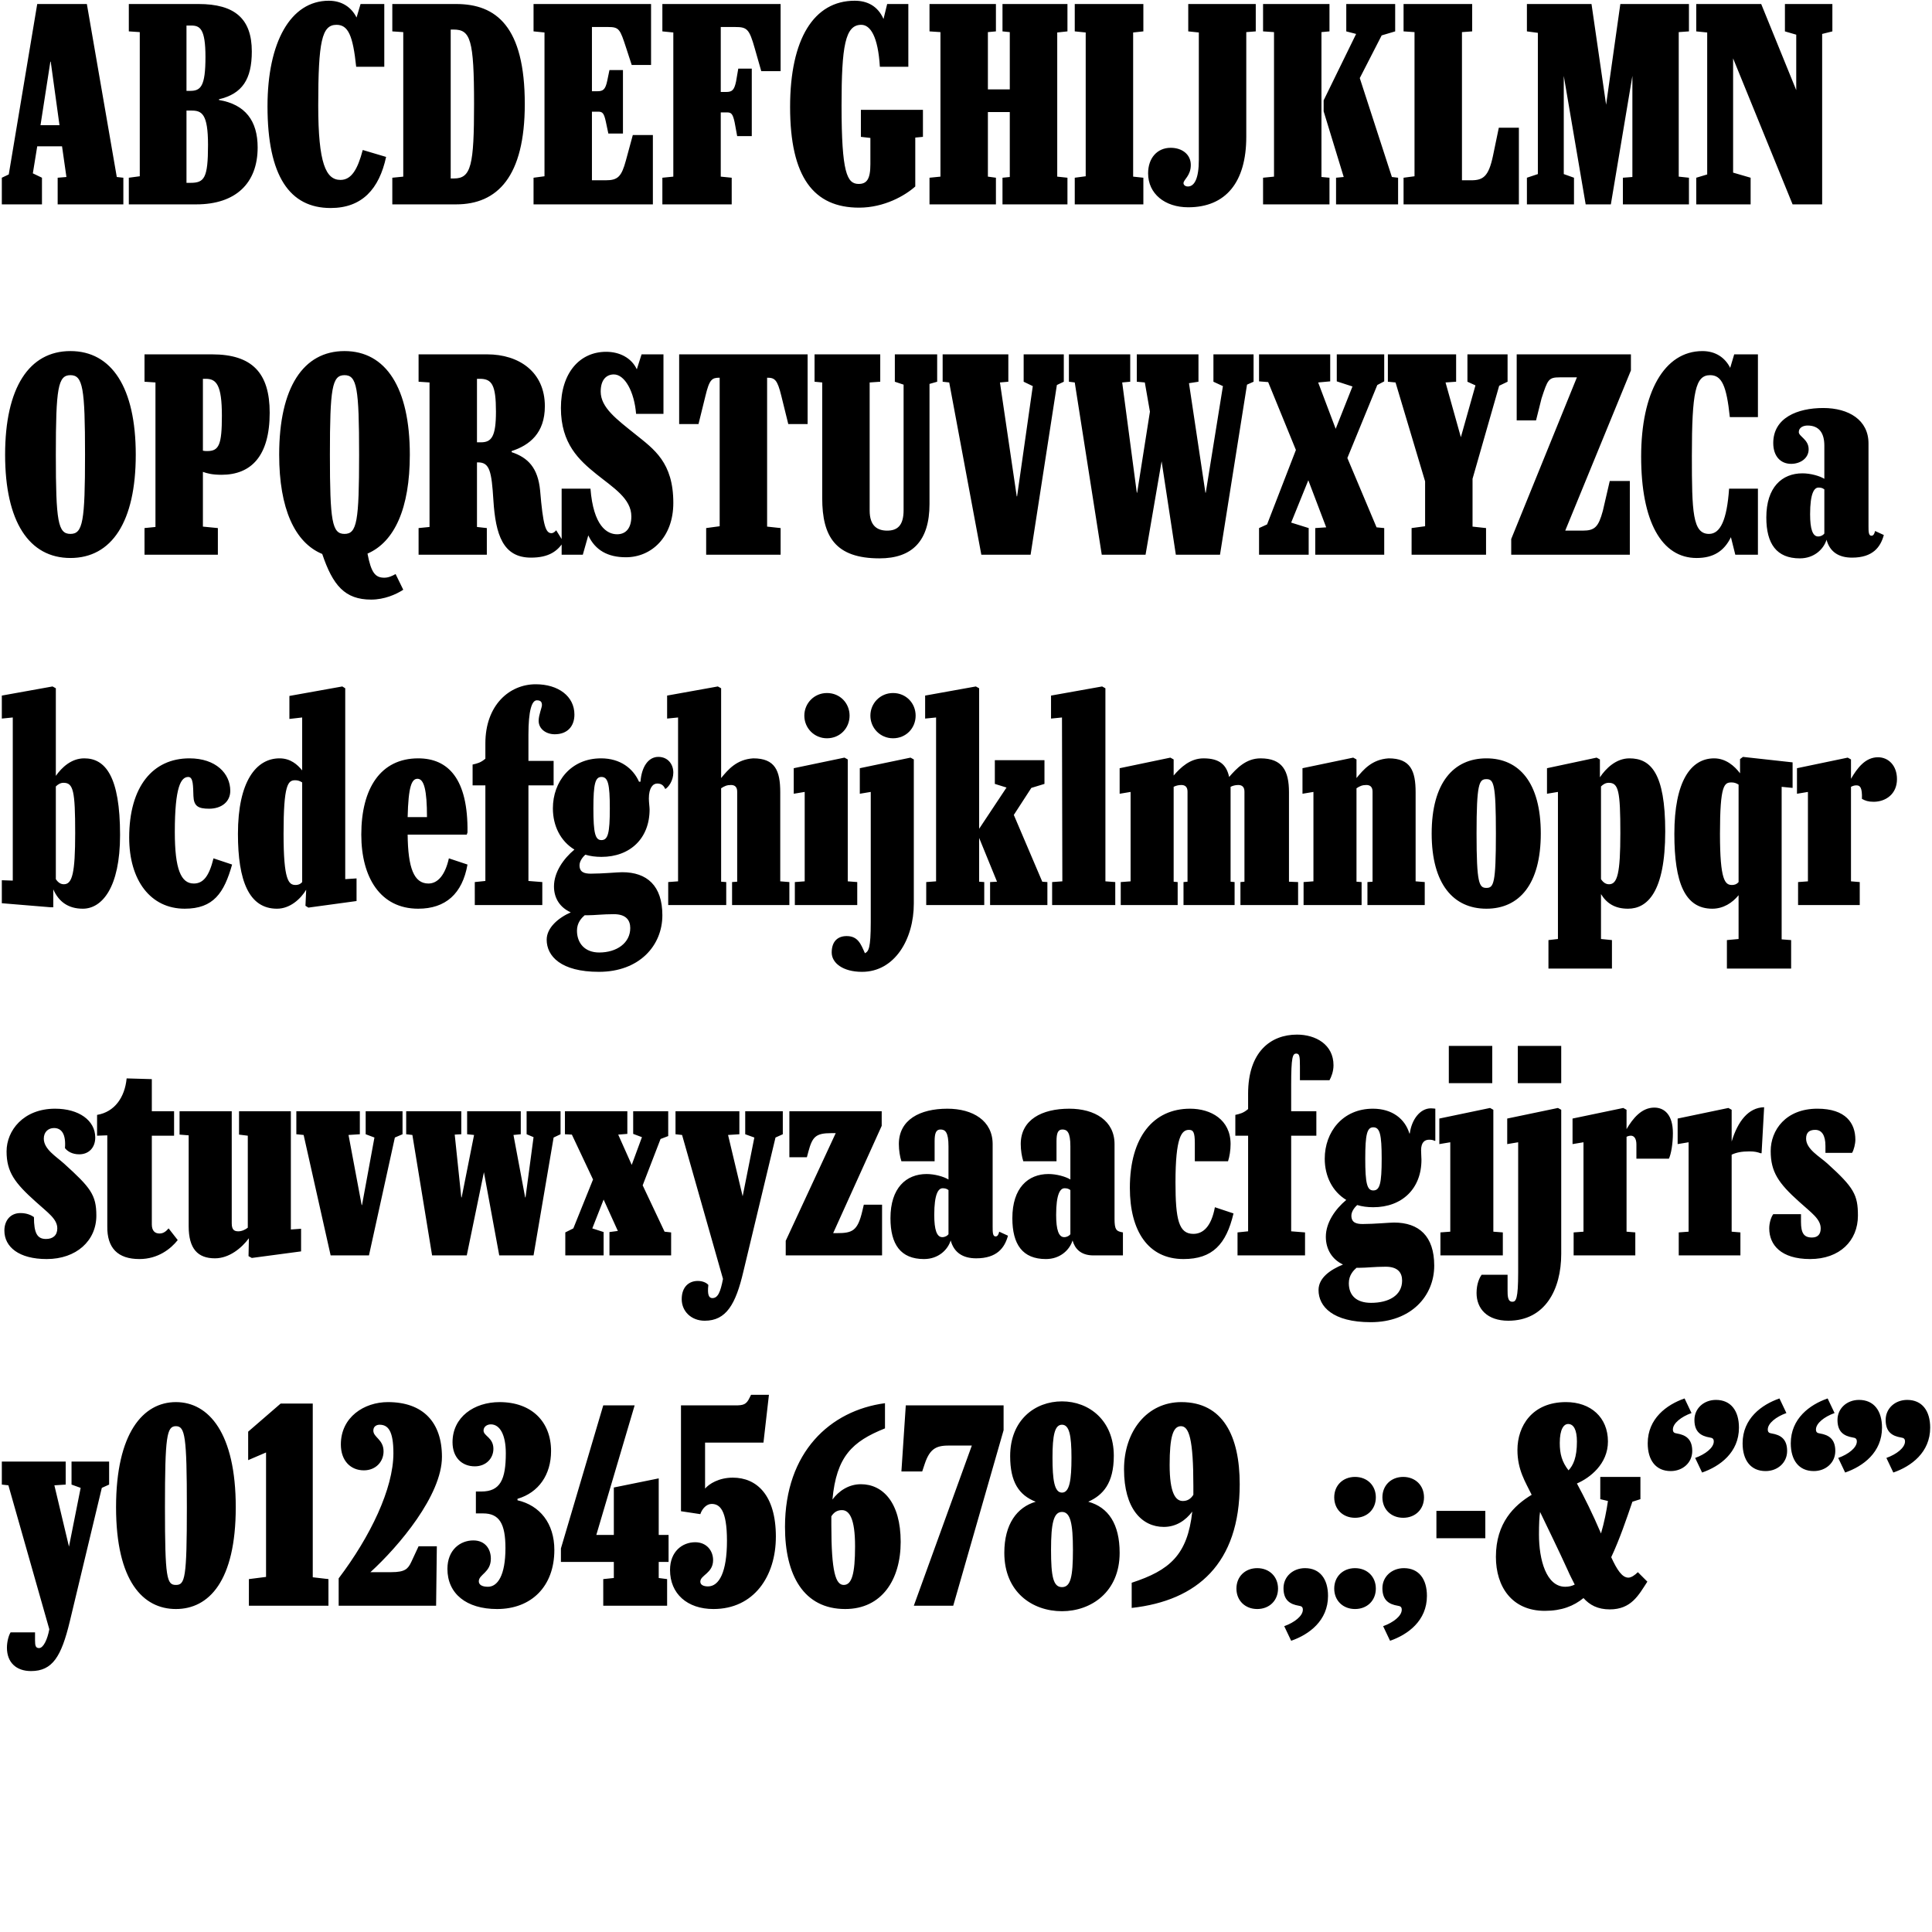
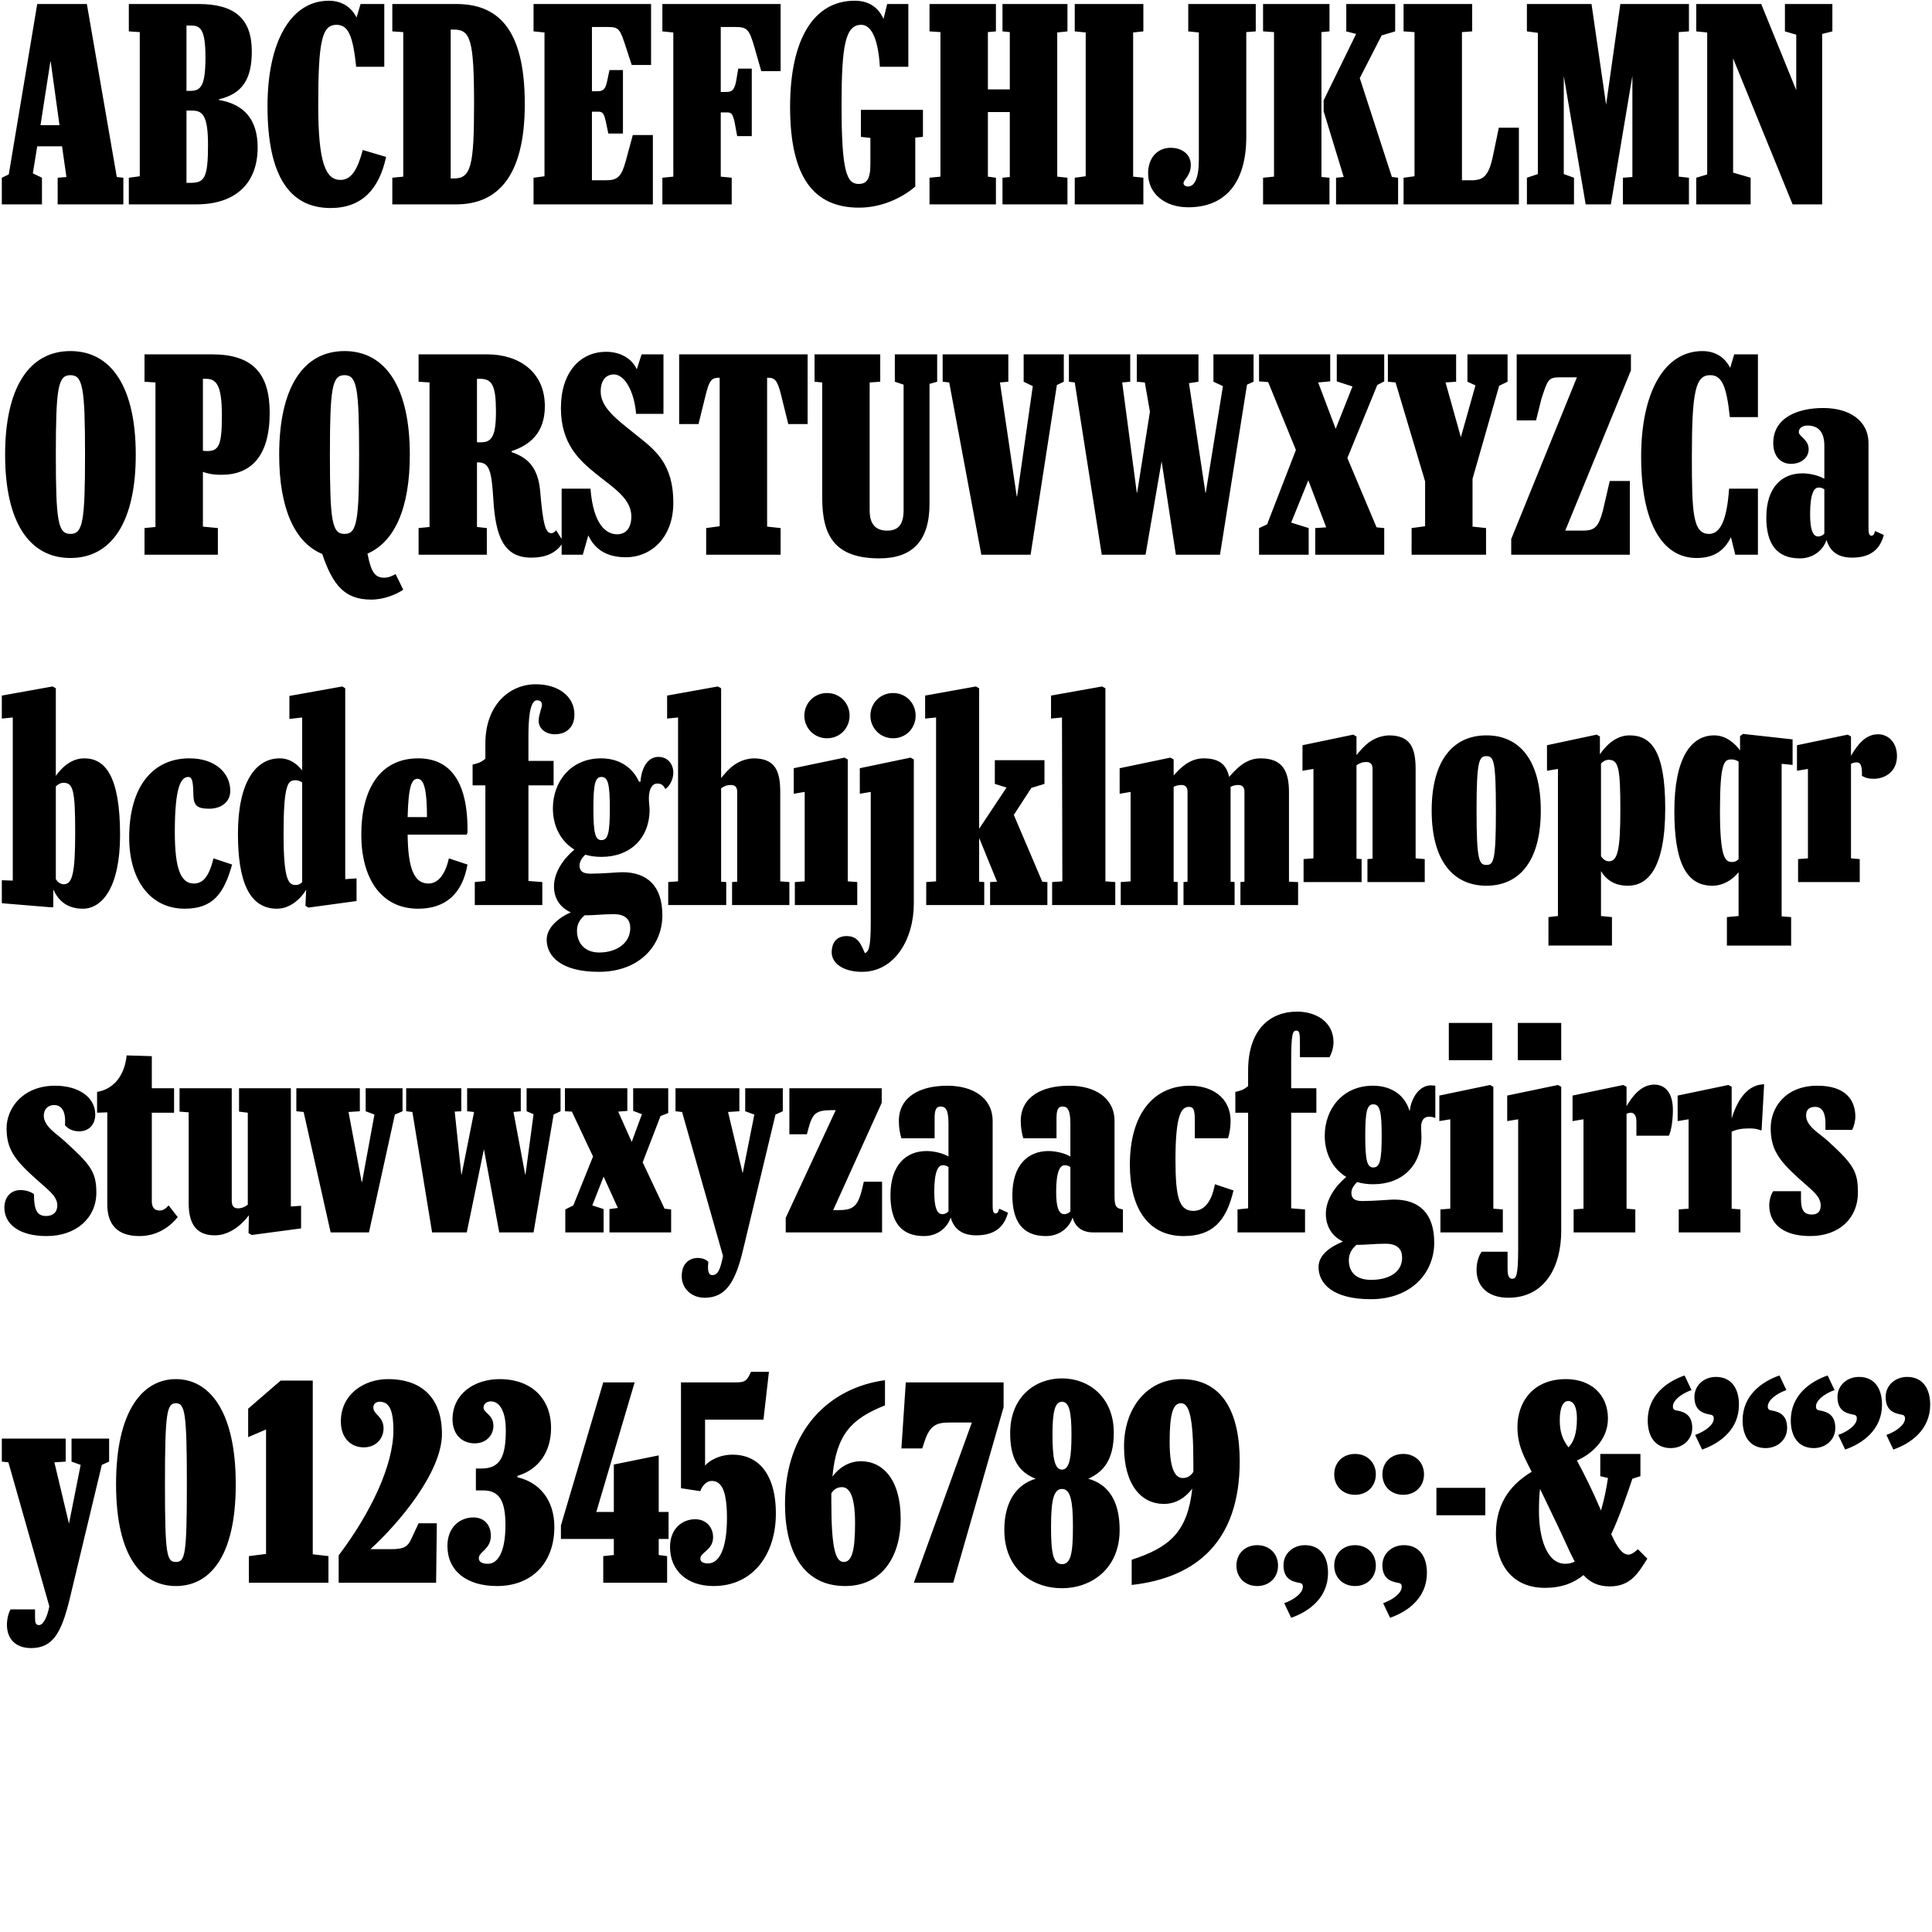
<svg xmlns="http://www.w3.org/2000/svg" version="1.1" viewBox="0 0 529.4 529.4">
-   <path transform="matrix(1 0 0 -1 0 529.4)" d="m0.5 473.4h11v7.3l-2.5 1.2 1.2 7.4h6.8l1.2-8.4-2.4-0.2v-7.3h18v7.3l-1.8 0.2-8.2 47.4h-13.6l-7.8-46.7-1.9-0.9zm13.3 39.1h0.1l2.4-17.4h-5.2zm21.5-39.1h18.5c10.8 0 16.8 5.8 16.8 15.6 0 7.3-3.4 11.8-10.6 13v0.2c6.4 1.5 9 5.5 9 13.1 0 9-4.7 13-14.6 13h-19.1v-7.5l3-0.2v-39.5l-3-0.4zm17.1 49c2.4 0 3.9-0.9 3.9-8.6 0-8.1-1.3-9.3-4.2-9.3h-1v17.9zm0.1-23.3c2.8 0 4.5-0.9 4.5-9.4 0-9.1-1-10.4-4.8-10.4h-1.1v19.8zm20.8 1.2c0-19.2 6.1-27.9 17.3-27.9 8.6 0 13.3 5.2 15.2 14l-6.4 1.9c-1.4-5.3-3.1-8.2-6.1-8.2-4 0-6.1 4.5-6.1 20.4 0 17.6 1 22.1 5 22.1 3.2 0 4.5-2.9 5.4-11.5h7.7v17.2h-6.5l-1.1-3.7c-1.4 2.8-4 4.6-7.6 4.6-10.5 0-16.8-11.4-16.8-28.9zm34.2-26.9h17.5c11.3 0 18.8 7.6 18.8 27.5 0 21.2-7.8 27.4-18.8 27.4h-17.5v-7.5l3-0.2v-39.6l-3-0.3zm16.8 47.9c4.6 0 5.6-2.7 5.6-20.4 0-16.8-0.8-20.4-5.5-20.4h-0.9v40.8zm21.9-47.9h32.7v19h-5.5l-1.9-7c-1.2-4.4-2.2-5.4-5.5-5.4h-3.8v18.8h1.7c1.2 0 1.6-0.4 2.1-2.7l0.7-3.3h4v17.4h-3.7l-0.6-2.9c-0.5-2.4-1.1-2.9-2.7-2.9h-1.5v17.6h4.4c3.1 0 3.3-0.6 5-5.8l1.5-4.6h5.3v16.7h-32.2v-7.5l3-0.3v-39.4l-3-0.4zm35.3 0h19v7.3l-3 0.3v17.6h1.7c1.2 0 1.6-0.4 2.1-2.7l0.7-3.8h4v18.5h-3.7l-0.6-3.5c-0.5-2.4-1.1-2.9-2.7-2.9h-1.5v17.8h3.9c3.3 0 3.9-0.5 5.4-5.8l1.8-6.3h5.3v18.4h-32.4v-7.5l3-0.3v-39.5l-3-0.3zm53.9-0.9c6.9 0 12.6 3.3 15.4 5.8v13.4l2.1 0.2v7.4h-17v-7.4l2.6-0.3v-7.2c0-4.1-1-5.4-3.2-5.4-3.2 0-4.7 3-4.7 21.5 0 16.3 1 22.1 5.4 22.1 2.5 0 4.6-3.2 5.1-11.5h7.8v17.2h-5.8l-1-4.1c-1.6 3.6-4.5 5-7.9 5-11.2 0-17.7-10.5-17.7-29.1 0-19.3 6.5-27.6 18.9-27.6zm19.3 0.9h18.2v7.3l-2.2 0.3v17.7h6v-17.8l-2-0.2v-7.3h17.8v7.3l-2.8 0.3v39.5l2.8 0.3v7.5h-17.8v-7.5l2-0.2v-15.7h-6v15.7l2.2 0.2v7.5h-18.2v-7.5l3-0.2v-39.6l-3-0.3zm39.8 0h18.8v7.3l-2.8 0.3v39.5l2.8 0.3v7.5h-18.8v-7.5l3-0.3v-39.4l-3-0.4zm31.1-0.8c10.3 0 15.9 6.9 15.9 19.3v28.7l2.6 0.2v7.5h-18.5v-7.5l2.9-0.3v-34.9c0-5.1-1.2-7.3-3-7.3-0.8 0-1.2 0.5-1.2 0.9 0 1 2 2 2 5 0 2.9-2.4 4.7-5.5 4.7-3.7 0-6.2-2.8-6.2-7 0-5.6 4.6-9.3 11-9.3zm20.5 0.8h18.2v7.3l-2.2 0.2v39.7l2.2 0.2v7.5h-18.2v-7.5l3-0.2v-39.6l-3-0.3zm20 0h17v7.3l-1.7 0.2-8.8 27.1 6 11.7 3.7 1.1v7.5h-13.4v-7.5l2.7-0.7-8.9-18.2v-3l5.5-18-2.1-0.2zm18.5 0h31.6v21h-5.5l-1.6-7.7c-1.2-5.7-2.7-6.7-6-6.7h-2.5v40.6l2.8 0.2v7.5h-18.8v-7.5l3-0.2v-39.5l-3-0.4zm33.8 0h12.9v7.3l-2.8 1v26.9l6-35.2h6.9l5.9 35.2v-27.7l-2.6-0.2v-7.3h18.1v7.3l-2.8 0.3v39.6l2.8 0.2v7.5h-18.8l-3.9-27.6-4 27.6h-17.7v-7.5l3-0.4v-38.7l-3-1zm46.4 0h14.9v7.3l-4.8 1.4v31.3l16.3-40h8.1v46.7l2.8 0.7v7.5h-13v-7.5l3.1-0.9v-15.2l-9.6 23.6h-17.8v-7.5l3-0.3v-38.9l-3-0.9zm-445.5-40.2c-11.3 0-17.9-10-17.9-28.4s6.6-28.3 17.9-28.3 17.9 9.9 17.9 28.3-6.6 28.4-17.9 28.4zm0-50.1c-3.4 0-4 3.4-4 21.7s0.6 21.8 4 21.8 4-3.5 4-21.8-0.6-21.7-4-21.7zm20.3-5.7h20.1v7.3l-4.1 0.4v15c1.1-0.4 2.5-0.8 5.1-0.8 8.1 0 13.2 5.1 13.2 17 0 10.9-4.8 16-15.8 16h-18.5v-7.5l3-0.2v-39.6l-3-0.3zm16.8 48.2c2.9 0 4.4-1.7 4.4-10.1 0-8-0.8-9.7-4-9.7-0.4 0-0.8 0-1.2 0.1v19.7zm45.3-60.5c3.6 0 6.8 1.4 8.8 2.7l-2.1 4.3c-0.9-0.5-1.9-1-3.1-1-2.5 0-3.6 1.4-4.6 6.6 7.4 3.2 11.6 12.4 11.6 27.1 0 18.4-6.6 28.4-17.9 28.4s-17.9-10-17.9-28.4c0-14.8 4.3-24.1 11.8-27.2 2.9-8.6 6.2-12.5 13.4-12.5zm-7.3 18c-3.4 0-4 3.4-4 21.7s0.6 21.8 4 21.8 4-3.5 4-21.8-0.6-21.7-4-21.7zm20.3-5.7h18.7v7.3l-2.7 0.3v17.7h0.3c3.2 0 3.7-2.5 4.2-10.4 0.6-9.4 2.6-15.7 10.3-15.7 4.8 0 7.2 1.7 8.9 4.3l-2 3.2c-0.3-0.4-0.8-0.8-1.3-0.8-1.6 0-2.3 2.2-3.1 11.7-0.6 6.2-3.3 9-7.8 10.5v0.3c4.9 1.6 9.1 4.9 9.1 12.3 0 9.4-7.1 14.2-15.8 14.2h-18.8v-7.5l3-0.2v-39.6l-3-0.3zm16.8 48.2c3.3 0 4.4-1.7 4.4-9 0-6.8-1.2-8.4-4.1-8.4h-1.1v17.4zm40-48.9c7 0 13 5.5 13 14.9 0 11.1-5.3 14.7-10.4 18.8s-9.5 7.3-9.5 11.7c0 3.4 1.7 4.7 3.6 4.7 3 0 5.6-4.7 6.1-10.8h7.5v16.3h-6l-1.3-4.1c-1.5 3.2-4.8 4.8-8.4 4.8-7.2 0-12.4-5.7-12.4-15.4 0-9.8 5-14.3 9.7-18.1 4.6-3.7 9.6-6.7 9.6-11.6 0-3.1-1.4-4.9-3.9-4.9-2.8 0-6.5 2.3-7.3 12.5h-7.9v-18.1h5.8l1.5 5.3c1.9-4.1 5.4-6 10.3-6zm22 0.7h20.4v7.3l-3.7 0.4v40.8c2.1 0 2.8-0.5 3.9-5l1.9-7.7h5.3v19.1h-35.2v-19.1h5.3l1.9 7.7c1.1 4.6 1.8 5 3.9 5v-40.7l-3.7-0.5zm47.5-1c8.9 0 13.7 4.7 13.7 14.9v32.9l2.1 0.6v7.5h-11.6v-7.5l2.4-0.8v-34.4c0-4.2-1.7-5.6-4.5-5.6-2.6 0-4.8 1.2-4.8 5.5v35.1l2.9 0.2v7.5h-18v-7.5l2.1-0.2v-31.7c0-10.5 3.6-16.5 15.7-16.5zm35.3 55.9h-18v-7.5l1.8-0.2 8.8-47.2h13.5l7.2 46.5 1.9 0.9v7.5h-11v-7.5l2.5-1.2-4.3-30.2h-0.1l-4.6 31.2 2.3 0.2zm25.6-54.9h12l4.4 25.6 3.9-25.6h12.1l7.4 46.6 1.8 0.8v7.5h-11v-7.5l2.6-1.2-4.7-29.2h-0.1l-4.5 30 2.6 0.4v7.5h-16.9v-7.5l2.2-0.2 1.4-8-3.5-22.2h-0.1l-4 30.2 2.2 0.2v7.5h-16.8v-7.5l1.6-0.2zm43.1 0h13.6v7.3l-4.8 1.5 4.7 11.6 4.9-12.9-3-0.2v-7.3h18.9v7.3l-2.1 0.2-8 19 8.2 20 1.9 1v7.4h-13v-7.4l4.3-1.4-4.6-11.6-4.8 12.7 3.3 0.3v7.4h-19.5v-7.4l2.5-0.2 7.6-18.6-7.9-20.4-2.2-1zm41.8 0h20.4v7.3l-3.7 0.4v13.1l7.3 25.5 2.3 1.1v7.5h-11v-7.5l2.2-1-4-14.2-4.2 15 2.9 0.2v7.5h-18.7v-7.5l2.1-0.2 8.1-27.1v-12.3l-3.7-0.5zm27.3 0h32.5v20.2h-5.5l-1.9-8.2c-1.2-4.4-2.2-5.4-5.5-5.4h-4.8l18 43.9v4.4h-31.3v-18.1h5.3l1.5 6c1.7 5.2 1.9 5.8 5 5.8h4.7l-18-44.3zm50.8-0.9c4.5 0 7.5 1.8 9.4 5.7l1.2-4.8h6.2v18.1h-7.9c-0.6-8.6-2.4-12.4-5.5-12.4-4.5 0-4.7 6-4.7 21.4 0 17.6 1 22.1 5 22.1 3.2 0 4.5-2.9 5.4-11.5h7.7v17.2h-6.5l-1.1-3.7c-1.4 2.8-4 4.6-7.6 4.6-10.5 0-16.8-11.4-16.8-28.9 0-17.8 5.6-27.8 15.2-27.8zm28.3-0.1c3.9 0 6.5 2.5 7.3 5.1 0.9-3.3 3.3-4.9 7-4.9 5.7 0 7.8 2.9 8.7 6.2l-2.4 1.1c-0.2-0.9-0.5-1.3-1-1.3-0.8 0-0.8 1.2-0.8 2.7v22.6c0 6.4-5.4 9.7-12.4 9.7-7.1 0-13.7-2.7-13.7-9.6 0-3.6 2-5.7 4.9-5.7 2.5 0 4.8 1.5 4.8 4 0 2.7-2.7 3.5-2.7 4.7 0 1.3 1.3 1.8 2.4 1.8 3.2 0 4.6-2.1 4.6-5.5v-9.1c-1.3 0.8-3.8 1.5-6 1.5-5.6 0-9.9-3.8-9.9-12.1 0-7.2 2.8-11.2 9.2-11.2zm2.8 12.1c0 5.7 1.1 7.3 2.3 7.3 0.6 0 1.1-0.1 1.6-0.5v-12.1c-0.3-0.4-0.9-0.8-1.7-0.8-1.5 0-2.2 2-2.2 6.1zm-482.2-107.7h0.8v4.9c1.5-3.4 4.1-5.3 8.1-5.3 5.2 0 10.2 5.7 10.2 20.2 0 16-4 21-9.8 21-3.5 0-6.1-2.4-7.8-4.8v24l-0.9 0.5-13.9-2.5v-6.3l3 0.3v-44.7l-3 0.1v-6.3zm3.6 34.1c2.7 0 3.2-2.2 3.2-13.8 0-11-0.8-14-3.1-14-0.9 0-1.6 0.5-2.2 1.4v25.4c0.6 0.6 1.3 1 2.1 1zm33.2-34.5c7.9 0 10.8 4.3 13 12.1l-5.1 1.7c-1.2-4.9-2.8-6.9-5.4-6.9-3.5 0-5.2 3.9-5.2 14.1 0 12.5 1.7 15.1 3.7 15.1 1.4 0 1.3-2.6 1.4-5.2 0.1-2.8 1.3-3.5 4.3-3.5 3.4 0 5.8 1.9 5.8 4.9 0 4.7-3.9 8.9-11.2 8.9-10 0-16.5-7.7-16.5-21.7 0-11.8 5.9-19.5 15.2-19.5zm25.3 0c3.6 0 6.5 2.7 8 5.2l-0.2-4.4 0.8-0.5 13.2 1.8v6.2l-3.1-0.2v52.3l-0.8 0.5-14.5-2.6v-6.3l3.5 0.4v-14.5c-1.3 1.6-3.2 3.3-6.2 3.3-6.4 0-11.4-6.3-11.4-20.7 0-12.8 3-20.5 10.7-20.5zm1.8 20.5c0 13.6 1.2 14.7 3.2 14.7 0.7 0 1.3-0.2 1.9-0.6v-27.3c-0.6-0.7-1.3-0.8-1.8-0.8-1.9 0-3.3 1.2-3.3 14zm36.9-20.5c7.5 0 12.1 4.1 13.5 12.1l-5.1 1.7c-1-4.5-3-6.9-5.6-6.9-4 0-5.6 4.3-5.7 13.4h16.2l0.2 0.6c0.2 14.7-5.3 20.3-13.5 20.3-10.3 0-15.6-8.2-15.6-20.9 0-11.7 5.2-20.3 15.6-20.3zm-0.2 35.6c1.8 0 2.6-3.1 2.6-10.5h-5.3c0.2 8.4 1.1 10.5 2.7 10.5zm15.7-34.6h18.5v6.3l-3.8 0.3v26.2h6.9v6.7h-6.9v7.2c0 6.5 0.9 9.4 2.3 9.4 1 0 1.4-0.4 1.4-1.3 0-0.7-0.9-2.7-0.9-4.3 0-2.3 2.1-3.7 4.4-3.7 3.5 0 5.4 2.2 5.4 5.4 0 5-4.4 8.3-10.6 8.3-7.2 0-13.8-5.7-13.8-16.2v-4.2c-1.3-1.1-2.2-1.3-3.5-1.6v-5.7h3.5v-26.2l-2.9-0.3zm34.7 13.2c7.9 0 13.2 5.1 13.2 13 0 0.6-0.2 2-0.2 3 0 2.9 1.1 4.1 2.3 4.1 1.3 0 1.8-0.7 2.2-1.5 0.9 0.5 2.2 2.3 2.2 4.5 0 2.3-1.5 4.3-4.1 4.3-2.8 0-4.6-2.8-4.9-6.8h-0.4c-1.6 3.6-5.1 6.4-10.4 6.4-8.3 0-13.2-6.4-13.2-13.7 0-4.8 2.1-9 5.9-11.3-3-2.5-5.6-6.2-5.6-10.1 0-3.3 1.7-5.8 4.6-7.1-3.4-1.5-6.6-4.2-6.6-7.5 0-4.5 3.9-8.8 14.3-8.8 11.1 0 17.4 7.2 17.4 15.5 0 8.1-4.2 11.8-11 11.8-1.3 0-5.4-0.4-8.6-0.4-1.8 0-3.1 0.4-3.1 2.3 0 1 0.7 2.1 1.6 2.9 1.3-0.4 2.8-0.6 4.4-0.6zm0 4.6c-1.7 0-2.2 1.9-2.2 8.7 0 6.7 0.5 8.6 2.2 8.6 1.8 0 2.3-1.9 2.3-8.6 0-6.8-0.5-8.7-2.3-8.7zm-6.7-24.8c0 2.2 1.3 3.5 2.1 4.2h0.7c2.1 0 4.2 0.3 7.3 0.3 3.4 0 4.5-1.7 4.5-3.8 0-4.1-3.7-6.7-8.5-6.7-4 0-6.1 2.6-6.1 6zm25 7h15.9v6.3l-1.4 0.1v25.6c0.9 0.6 1.6 0.9 2.7 0.9 1 0 1.7-0.5 1.7-1.8v-24.7l-1.4-0.1v-6.3h15.7v6.3l-2.5 0.2v24.4c0 5.9-1.4 9.3-7.4 9.3-4.6-0.3-6.9-3.1-8.8-5.4v24.6l-0.9 0.5-13.9-2.5v-6.3l3 0.3v-44.9l-2.7-0.2zm43.5 45.7c3.6 0 6.2 2.8 6.2 6.2s-2.6 6.2-6.2 6.2c-3.5 0-6.2-2.8-6.2-6.2s2.7-6.2 6.2-6.2zm-8.8-45.7h17.1v6.3l-2.6 0.2v33.4l-0.9 0.5-13.9-2.9v-7l3 0.5v-24.5l-2.7-0.2zm26.9 45.7c3.6 0 6.2 2.8 6.2 6.2s-2.6 6.2-6.2 6.2c-3.5 0-6.2-2.8-6.2-6.2s2.7-6.2 6.2-6.2zm-8.5-64c9 0 14.2 9 14.2 18.7v39.5l-0.9 0.5-13.9-2.9v-7l3 0.5v-35.7c0-7.2-0.6-8-1.6-8.5-1.1 2.5-1.9 4.7-5 4.7-2.4 0-4.1-1.4-4.1-4.5 0-2.9 3.1-5.3 8.3-5.3zm17.6 18.3h15.9v6.3l-1.4 0.1v12l4.9-12-1.9-0.1v-6.3h15.7v6.3l-1.4 0.1-7.8 18.3 4.8 7.4 3.6 1.1v6.5h-13.6v-6.5l3.2-1-7.5-11.3v38.5l-0.9 0.5-13.9-2.5v-6.3l3 0.3v-44.9l-2.7-0.2zm34.5 0h17.3v6.3l-2.7 0.2v52.9l-0.9 0.5-14-2.5v-6.3l3 0.3 0.1-44.9-2.8-0.2zm18.8 0h15.6v6.3l-1.1 0.1v26c0.6 0.3 1.3 0.5 2.1 0.5 1 0 1.7-0.5 1.7-1.8v-24.7l-1.1-0.1v-6.3h14v6.3l-1.1 0.1v24.5 1.5c0.6 0.3 1.3 0.5 2.1 0.5 1 0 1.7-0.5 1.7-1.8v-24.7l-1.1-0.1v-6.3h15.8v6.3l-2.5 0.1v24.5c0 5.9-1.8 9.3-7.8 9.3-4 0-6.6-2.8-8.6-5.1-0.7 3.3-2.6 5.1-7 5.1-3.7 0-6.3-2.5-8.2-4.7v4.4l-0.9 0.5-13.9-2.9v-7l3 0.5v-24.5l-2.7-0.2zm50.1 0h15.9v6.3l-1.4 0.1v25.6c0.9 0.6 1.6 0.9 2.7 0.9 1 0 1.7-0.5 1.7-1.8v-24.7l-1.4-0.1v-6.3h15.7v6.3l-2.5 0.2v24.4c0 5.9-1.4 9.3-7.4 9.3-4.6-0.3-6.9-3.1-8.8-5.4v5.1l-0.9 0.5-13.9-2.9v-7l3 0.5v-24.5l-2.7-0.2zm35.1 19.6c0-13.9 6-20.6 15-20.6s14.9 6.7 14.9 20.6-5.9 20.6-14.9 20.6-15-6.7-15-20.6zm17.6 0c0-13.7-0.6-14.9-2.6-14.9s-2.7 1.2-2.7 14.9 0.7 14.9 2.7 14.9 2.6-1.2 2.6-14.9zm14.4-37h17.4v7.8l-3 0.3v12.3c1.6-2.6 3.9-4 7.4-4 5.2 0 10.2 4.4 10.2 21.2 0 16-4 20-9.8 20-3.7 0-6.5-2.8-8.1-5.2v4.9l-0.9 0.5-13.6-2.9v-7l3 0.5v-40.3l-2.6-0.3zm16.5 50.9c2.7 0 3.2-2.2 3.2-13.8 0-11-0.8-14-3.1-14-0.9 0-1.6 0.5-2.2 1.4v25.4c0.6 0.6 1.3 1 2.1 1zm28.4-34.5c3 0 5.5 1.6 7.2 3.7v-12l-3.2-0.3v-7.8h17.6v7.8l-2.6 0.2v41.8l3-0.3v7l-13.6 1.5-0.8-0.6v-3.9c-1.5 2-3.9 4.1-7.1 4.1-6.4 0-10.9-6.3-10.9-20.7 0-13.4 2.9-20.5 10.4-20.5zm2.1 20.5c0 13.6 1.2 14.1 3.2 14.1 0.7 0 1.3-0.2 1.9-0.6v-26.7c-0.6-0.7-1.3-0.8-1.8-0.8-1.9 0-3.3 1.2-3.3 14zm21.4-19.5h16.9v6.3l-2.4 0.2v25.9c0.6 0.3 1 0.4 1.5 0.4 1 0 1.6-0.6 1.5-3.7 0.9-0.5 1.7-0.8 3.2-0.8 3.3 0 6.4 2.1 6.4 6.2 0 3.8-2.4 6-5.2 6-3.5 0-5.7-3-7.4-5.9v5.3l-0.9 0.5-13.9-2.9v-7l3 0.5v-24.5l-2.7-0.2zm-479.9-97c8.1 0 13.6 5 13.6 11.9 0 5.7-1.6 7.7-8.9 14.3-2.1 1.9-5.5 3.9-5.5 6.8 0 1.8 1.2 2.9 2.8 2.9 2.1 0 3.3-1.7 3-5.5 0.7-0.9 2-1.7 3.9-1.7 2.7 0 4.4 1.9 4.4 4.6 0 4.7-4.5 7.9-11 7.9-8.7 0-13.3-6-13.3-11.7s2.3-8.7 8-13.8c3.3-3 5.9-4.7 5.9-7.3 0-1.9-1.2-2.9-3.1-2.9-2.4 0-3.3 1.6-3.3 6-0.7 0.5-1.9 1.1-3.7 1.1-2.8 0-4.4-2.1-4.4-4.8 0-4.5 4-7.8 11.6-7.8zm25.4 0c5.1 0 8.6 2.8 10.5 5.2l-2.5 3.2c-0.7-0.8-1.4-1.4-2.5-1.4-1.3 0-2.1 0.8-2.1 2.5v24.3h6.1v6.7h-6.1v8.8l-6.9 0.2c-0.5-5.2-3.3-9.2-8.1-10v-5.7l2.8 0.1v-24.9c-0.1-6 2.9-9 8.8-9zm20.7 0.2c3.9 0 7.3 2.8 9.3 5.5l-0.1-4.9 0.9-0.5 13.5 1.8v6.2l-2.8-0.2v32.4h-14.2v-6.4l2.4-0.3v-25.2c-0.6-0.5-1.6-1-2.6-1-1.1 0-1.8 0.4-1.8 2.2v30.7h-14.3v-6.4l2.5-0.2v-24.9c0-6.2 2.5-8.8 7.2-8.8zm31.7 0.8h10.5l7.1 32.3 2.1 0.9v6.3h-10.1v-6.3l2.4-0.9-3.4-18.5h-0.1l-3.6 19.2 3.1 0.2v6.3h-17.4v-6.3l2-0.2zm27.8 0h9.5l4.7 22.8 4.2-22.8h9.4l5.5 32.3 1.9 0.9v6.3h-9.3v-6.3l1.9-0.8-2.2-16.5h-0.1l-3.2 17.1 2 0.2v6.3h-14.7v-6.3l1.9-0.2-3.4-17.1h-0.1l-1.8 17.2 1.8 0.1v6.3h-15.1v-6.3l1.7-0.2zm36.5 0h10.5v6.4l-3.1 1 3.1 7.9 3.9-8.6-2.3-0.3v-6.4h16.9v6.3l-1.8 0.2-6 12.7 4.9 12.7 2.1 0.8v6.8h-9.6v-6.2l2.4-0.9-2.8-7.6-3.7 8.3 2.5 0.2v6.2h-17.1v-6.3l1.9-0.1 5.8-12.3-5.4-13.4-2.2-1.1zm38.2-17.9c5.9 0 8.5 4.5 10.6 13.5l8.8 36.7 2 0.9v6.3h-10.3v-6.3l2.5-0.9-3.2-16.1-4 16.8 3.1 0.2v6.3h-17.5v-6.3l1.8-0.2 11.2-39.4v-0.1c-0.7-3.6-1.4-5.2-2.9-5.2-1 0-1.4 1-1.1 3.6-0.4 0.5-1.4 1.1-2.9 1.1-2.4 0-4.4-1.6-4.4-5 0-3.3 2.6-5.9 6.3-5.9zm22.2 17.9h26.4v13.9h-5l-0.4-1.7c-1.3-5.6-2.8-6.1-7.1-6.1h-0.9l13.3 29.4v4h-25.3v-12.6h4.8l0.4 1.5c1.1 4.1 2 5.1 6.3 5.1h1.2l-13.7-29.5zm37.9-1c3.9 0 6.5 2.5 7.3 5.1 0.9-3.3 3.3-4.9 7-4.9 5.7 0 7.8 2.9 8.7 6.2l-2.4 1.1c-0.2-0.9-0.5-1.3-1-1.3-0.8 0-0.8 1.2-0.8 2.7v22.6c0 6.4-5.4 9.7-12.4 9.7-7.5 0-13.3-3-13.3-9.7 0-1.7 0.3-3.5 0.7-4.7h9.1v5.5c0 2.2 0.4 3.2 1.6 3.2 1.3 0 2.2-0.7 2.2-4.6v-9.1c-1.3 0.8-3.8 1.5-6 1.5-5.6 0-9.9-3.8-9.9-12.1 0-7.2 2.8-11.2 9.2-11.2zm2.8 12.1c0 5.7 1.1 7.3 2.3 7.3 0.6 0 1.1-0.1 1.6-0.5v-12.1c-0.3-0.4-0.9-0.8-1.7-0.8-1.5 0-2.2 2-2.2 6.1zm30.6-12.1c3.9 0 6.5 2.5 7.3 5.1 0.6-2.2 2.2-4.1 5.7-4.1h8.1v6.3l-0.5 0.1c-1.3 0.3-1.8 0.7-1.8 3.6v20.5c0 6.4-5.4 9.7-12.4 9.7-7.5 0-13.3-3-13.3-9.7 0-1.7 0.3-3.5 0.7-4.7h9.1v5.5c0 2.2 0.4 3.2 1.6 3.2 1.3 0 2.2-0.7 2.2-4.6v-9.1c-1.3 0.8-3.8 1.5-6 1.5-5.6 0-9.9-3.8-9.9-12.1 0-7.2 2.8-11.2 9.2-11.2zm2.8 12.1c0 5.7 1.1 7.3 2.3 7.3 0.6 0 1.1-0.1 1.6-0.5v-12.1c-0.3-0.4-0.9-0.8-1.7-0.8-1.5 0-2.2 2-2.2 6.1zm36.4 23.3c1.2 0 1.6-0.7 1.6-3.7v-4.9h9.1c0.4 1.2 0.7 3 0.7 4.7 0 6.7-5.4 9.7-11.1 9.7-10 0-16.5-7.7-16.5-21.7 0-11.8 5-19.5 14.7-19.5 7.9 0 11.7 4 13.7 12.5l-5.1 1.7c-1-5.4-3.3-7.3-5.9-7.3-4 0-4.9 3.9-4.9 14.1 0 12.5 1.7 14.4 3.7 14.4zm13.3-34.4h18.5v6.3l-3.8 0.3v26.2h6.9v6.7h-6.9v7.2c0 7.7 0.4 8.6 1.4 8.6 0.9 0 1-0.8 1-3.5v-3.8h8.1c0.5 0.9 1.1 2.4 1.1 4.1 0 5.7-4.9 8.4-10 8.4-7.2 0-13.4-4.7-13.4-16.2v-4.2c-1.3-1.1-2.2-1.3-3.5-1.6v-5.7h3.5v-26.2l-2.9-0.3zm36.5-18.3c11.1 0 17.4 7.2 17.4 15.5 0 8.1-4.2 11.8-11 11.8-1.3 0-5.4-0.4-8.6-0.4-1.8 0-3.1 0.4-3.1 2.3 0 1 0.7 2.1 1.6 2.9 1.3-0.4 2.8-0.6 4.4-0.6 7.9 0 13.2 5.1 13.2 13 0 0.6-0.1 1.8-0.1 2.6 0 2.2 1 2.9 2.2 2.9 0.7 0 1.1-0.1 1.5-0.3h0.2v8.8s-0.7 0.1-1.2 0.1c-3 0-5.3-3.1-5.8-6.9h-0.1c-1.2 4-4.7 6.8-10 6.8-8.3 0-13.2-6.4-13.2-13.7 0-4.8 2.1-9 5.9-11.3-3-2.5-5.6-6.2-5.6-10.1 0-3.4 1.7-6.2 4.7-7.6-3.4-1.4-6.7-3.6-6.7-7 0-4.5 3.9-8.8 14.3-8.8zm0.7 36.1c-1.7 0-2.2 1.9-2.2 8.7 0 6.7 0.5 8.6 2.2 8.6 1.8 0 2.3-1.9 2.3-8.6 0-6.8-0.5-8.7-2.3-8.7zm-6.7-25.4c0 2.2 1.3 3.5 2.1 4.2h0.7c2.1 0 4.2 0.3 7.3 0.3 3.4 0 4.5-1.7 4.5-3.8 0-4.1-3.7-6.1-8.5-6.1-4 0-6.1 2-6.1 5.4zm27.4 54.8h11.9v10.2h-11.9zm-2.3-47.2h17.1v6.3l-2.6 0.2v33.4l-0.9 0.5-13.9-2.9v-7l3 0.5v-24.5l-2.7-0.2zm21.2 47.2h11.9v10.2h-11.9zm-1.5-59.9c-1.3 0-1.3 1.7-1.3 3.2v4.2h-7.1c-0.6-0.8-1.4-2.5-1.4-5 0-4.3 2.9-7.6 8.7-7.6 10.1 0 14.5 8.6 14.5 18.3v39.5l-0.9 0.5-13.9-2.9v-7l3 0.5v-35.7c0-7.3-0.6-8-1.6-8zm16.8 12.7h16.9v6.3l-2.4 0.2v26c0.4 0.2 0.8 0.3 1.2 0.3 0.8 0 1.5-0.7 1.5-2.4v-3.9h8.9c0.6 1.2 1.1 4.1 1.1 7 0 5-2.3 7-5.1 7-3.5 0-5.9-3-7.6-5.9v5.3l-0.9 0.5-13.9-2.9v-7l3 0.5v-24.5l-2.7-0.2zm28.8 0h16.9v6.3l-2.4 0.2v21.1c1.3 0.6 2.7 0.9 4.9 0.9 1.4 0 2.2-0.2 3-0.5h0.3l0.7 12.6c-4.3-0.1-7.2-3.8-8.9-9.4v8.7l-0.9 0.5-13.9-2.9v-7l3 0.5v-24.5l-2.7-0.2zm37.4 34.4c1.8 0 2.8-1.5 2.8-4.4v-1.9h7.3c0.5 0.8 0.9 2.5 0.9 3.6 0 4.5-2.6 8.5-10.4 8.5-8.7 0-12.8-5.9-12.8-11.6s2.1-8.8 7.8-13.9c3.3-3 5.9-4.7 5.9-7.3 0-1.5-0.7-2.5-2.4-2.5-2.2 0-3 1.2-3 4.3v2.1h-7.6c-0.6-0.8-1.1-2.4-1.1-3.9 0-4.5 3.2-8.4 11.2-8.4 8.1 0 13.1 5 13.1 11.9 0 5.7-1.1 7.7-8.4 14.3-2.1 1.9-5.8 3.9-5.8 6.8 0 1.7 0.9 2.4 2.5 2.4zm-488.9-148.3c5.9 0 8.3 4 10.6 13.5l8.8 36.7 2 0.9v6.3h-10.3v-6.3l2.5-0.9-3.2-16.1-4 16.8 3.1 0.2v6.3h-17.5v-6.3l1.8-0.2 11.2-39.4v-0.1c-0.5-2.7-1.6-5.1-2.8-5.1-0.9 0-1.1 0.6-1.1 2.1v2.2h-6.7c-0.5-0.8-1-2.5-1-4.2 0-4 2.5-6.4 6.6-6.4zm39.7 17c9 0 16.4 7.6 16.4 27.9s-7.4 28.8-16.4 28.8-16.4-8.5-16.4-28.8 7.4-27.9 16.4-27.9zm0 6.6c-2.5 0-3 1.8-3 21.3s0.5 22.2 3 22.2 3-2.7 3-22.2-0.5-21.3-3-21.3zm20-5.7h21.8v7.3l-4.3 0.5v47.6h-8.8l-8.9-7.7v-7.8l4.9 2.1v-34.1l-4.7-0.6zm24.6 0h26.7l0.2 16.3h-5l-2-4.3c-0.9-1.9-1.7-2.8-5.5-2.8h-5.7c7.8 7.1 19.6 21.1 19.6 31.6 0 9.5-5.2 15-14.8 15-6.5 0-12.9-4.1-12.9-11.6 0-4.5 2.7-7.1 6.3-7.1 3.3 0 5.4 2.4 5.4 5.2 0 3.3-2.8 3.8-2.8 5.7 0 1.3 1.1 1.6 1.7 1.6 2.3 0 3.8-1.6 3.8-7.8 0-9.7-6.3-22.8-15-34.3zm41.7 49.7c2.5 0 4.1-2.9 4.1-7.9 0-7.2-1.5-10.5-6.7-10.5h-1.5v-6h2c4.4 0 6.1-2.8 6.1-9.5 0-7.6-2.2-10.6-4.8-10.6-1.7 0-2.5 0.6-2.5 1.5 0 1.9 3.3 2.4 3.3 6.2 0 2.7-1.6 5-4.8 5-3.6 0-7.1-2.6-7.1-7.8 0-6.8 5.2-11 13.6-11 9.4 0 15.7 6.2 15.7 16.2 0 7.3-4 12.2-10.1 13.6v0.4c5.8 1.7 9.2 6.6 9.2 13.1 0 8-5.3 13.4-14.1 13.4-7 0-12.9-4.1-12.9-11 0-4.2 2.6-6.6 6.1-6.6 3.1 0 5.1 2.2 5.1 4.8 0 3.1-2.7 3.5-2.7 5 0 1.1 1 1.7 2 1.7zm30.8-49.7h17.5v7.3l-2.3 0.3v4.4h2.7v7.4h-2.7v15.5l-12.3-2.5v-13h-4.8l10.5 35.5h-8.6l-11.6-39.2v-3.7h14.5v-4.4l-2.9-0.3zm47.3 18.9c0 11.5-5.3 16.2-11.8 16.2-3.8 0-6.5-1.7-7.6-3v12.6h16l1.5 13.1h-4.9l-0.4-0.8c-0.9-1.9-1.7-2.1-4-2.1h-14.8v-29l5.3-0.8c0.5 1.5 1.7 2.8 3.1 2.8 2.2 0 4.2-1.6 4.2-10.1s-2.1-12.5-5.2-12.5c-1.2 0-2.1 0.4-2.1 1.3 0 1.8 3.5 2.3 3.5 5.9 0 2.6-1.8 4.9-4.9 4.9-3.5 0-6.9-2.5-6.9-7.6 0-6.5 4.7-10.7 11.9-10.7 11.1 0 17.1 9 17.1 19.8zm19-19.8c10 0 15.2 8 15.2 18.4 0 10.8-4.9 15.8-10.9 15.8-3.4 0-6.1-1.9-7.8-4.2 1.1 11.8 5.4 15.9 14.4 19.5v6.9c-15-2-27.4-13.4-27.4-33.9 0-13.2 5.1-22.5 16.5-22.5zm-3.8 23v2.4c0.7 1.1 1.6 1.7 2.9 1.7 2 0 3.6-2.2 3.6-9.9 0-7.6-0.9-10.6-3.1-10.6s-3.4 3.5-3.4 16.4zm33.4-22.1 13.8 48.1v6.8h-26.8l-1.2-18.1h5.7l0.7 2.1c1.5 4.5 3.5 5 6.9 5h6l-15.9-43.9zm29.8-1.5c7.9 0 15.8 5.2 15.8 16 0 7.9-3.1 12.5-8.6 14 4 1.8 7 5 7 12.6 0 9.7-6.8 14.9-14.2 14.9s-14.2-5.1-14.2-15c0-7.1 2.4-10.7 7-12.5-5.1-1.5-8.6-6.1-8.6-14 0-10.8 7.7-16 15.8-16zm0 32.5c-2.1 0-2.6 3.5-2.6 9.6s0.6 9 2.6 9 2.6-2.9 2.6-9-0.5-9.6-2.6-9.6zm0-25.9c-2.4 0-3 2.9-3 10.2s0.7 10.4 3 10.4 3-3.1 3-10.4-0.6-10.2-3-10.2zm32.7 50.7c-9.4 0-15.7-8-15.7-18.4 0-10.8 4.9-15.8 10.9-15.8 3.4 0 6 1.8 7.8 4.2-1.3-11.9-6.2-16.1-16.6-19.5v-6.9c18 2 29.6 12.2 29.6 33.9 0 13.2-4.6 22.5-16 22.5zm-3.2-17.2c0 7.6 0.9 10.6 3.1 10.6s3.4-3.5 3.4-16.4v-2.4c-0.7-1.1-1.6-1.7-2.9-1.7-2 0-3.6 2.2-3.6 9.9zm24-39.5c3.3 0 5.7 2.3 5.7 5.6s-2.4 5.6-5.7 5.6-5.7-2.3-5.7-5.6 2.4-5.6 5.7-5.6zm9.3-8.7c4.9 1.7 10.1 5.5 10.1 12.3 0 4.6-2.2 7.6-6.3 7.6-3.3 0-5.9-2.3-5.9-5.5 0-3.3 1.8-4.4 4.2-4.8 0.8-0.1 1.1-0.4 1.1-1.1 0-1.7-2.3-3.5-5.1-4.5zm17.5 33.7c3.3 0 5.7 2.3 5.7 5.6s-2.4 5.6-5.7 5.6-5.7-2.3-5.7-5.6 2.4-5.6 5.7-5.6zm0-25c3.3 0 5.7 2.3 5.7 5.6s-2.4 5.6-5.7 5.6-5.7-2.3-5.7-5.6 2.4-5.6 5.7-5.6zm13.2 25c3.3 0 5.7 2.3 5.7 5.6s-2.4 5.6-5.7 5.6-5.7-2.3-5.7-5.6 2.4-5.6 5.7-5.6zm-3.6-33.7c4.9 1.7 10.1 5.5 10.1 12.3 0 4.6-2.2 7.6-6.3 7.6-3.3 0-5.9-2.3-5.9-5.5 0-3.3 1.8-4.4 4.2-4.8 0.8-0.1 1.1-0.4 1.1-1.1 0-1.7-2.3-3.5-5.1-4.5zm12.7 28.1h13.4v7.5h-13.4zm29.7-19.9c4.6 0 7.9 1.3 10.6 3.5 1.7-1.9 3.9-3.1 7.2-3.1 5.9 0 7.9 3.9 10.3 7.6l-2.6 2.6c-0.8-0.8-1.8-1.5-2.6-1.5-1.7 0-3.1 2.1-4.7 5.6 2.3 4.9 4.2 10.5 5.8 15.2l2.2 0.7v6.1h-11v-6.1l2.1-0.5c-0.4-2.8-1-5.8-1.9-8.9-2.3 5.4-4.5 9.8-6.6 13.7 3.5 1.5 8.5 5.3 8.5 11.5 0 6.6-4.7 10.8-11.5 10.8-9.3 0-13.3-6.6-13.3-13.1 0-5.5 2.2-8.8 3.9-12.3-4.8-2.9-9.8-7.7-9.8-17 0-8.2 4.4-14.8 13.4-14.8zm4.1 46c0 3.8 1.1 5.2 2.3 5.2 1.5 0 2.4-1.6 2.4-4.8 0-4.4-1-6.5-2.3-7.9-1.8 2.3-2.4 4.5-2.4 7.5zm-5.7-25.1c0 2.9 0.1 4.9 0.3 6.2 2.3-4.8 5.1-10.5 7.6-16 0.6-1.4 1.3-2.7 1.9-3.9-0.8-0.4-1.6-0.6-2.6-0.6-5.2 0-7.2 7.4-7.2 14.3zm39.9 37.3c-4.9-1.7-10.1-5.5-10.1-12.3 0-4.6 2.2-7.6 6.3-7.6 3.3 0 5.9 2.3 5.9 5.5 0 3.3-1.8 4.4-4.2 4.8-0.8 0.1-1.1 0.4-1.1 1.1 0 1.7 2.3 3.5 5.1 4.5zm4.8-20.3c4.9 1.7 10.1 5.5 10.1 12.3 0 4.6-2.2 7.6-6.3 7.6-3.3 0-5.9-2.3-5.9-5.5 0-3.3 1.8-4.4 4.2-4.8 0.8-0.1 1.1-0.4 1.1-1.1 0-1.7-2.3-3.5-5.1-4.5zm34.4 20.3c-4.9-1.7-10.1-5.5-10.1-12.3 0-4.6 2.2-7.6 6.3-7.6 3.3 0 5.9 2.3 5.9 5.5 0 3.3-1.8 4.4-4.2 4.8-0.8 0.1-1.1 0.4-1.1 1.1 0 1.7 2.3 3.5 5.1 4.5zm-13.2 0c-4.9-1.7-10.1-5.5-10.1-12.3 0-4.6 2.2-7.6 6.3-7.6 3.3 0 5.9 2.3 5.9 5.5 0 3.3-1.8 4.4-4.2 4.8-0.8 0.1-1.1 0.4-1.1 1.1 0 1.7 2.3 3.5 5.1 4.5zm18-20.3c4.9 1.7 10.1 5.5 10.1 12.3 0 4.6-2.2 7.6-6.3 7.6-3.3 0-5.9-2.3-5.9-5.5 0-3.3 1.8-4.4 4.2-4.8 0.8-0.1 1.1-0.4 1.1-1.1 0-1.7-2.3-3.5-5.1-4.5zm13.2 0c4.9 1.7 10.1 5.5 10.1 12.3 0 4.6-2.2 7.6-6.3 7.6-3.3 0-5.9-2.3-5.9-5.5 0-3.3 1.8-4.4 4.2-4.8 0.8-0.1 1.1-0.4 1.1-1.1 0-1.7-2.3-3.5-5.1-4.5z" />
+   <path transform="matrix(1 0 0 -1 0 529.4)" d="m0.5 473.4h11v7.3l-2.5 1.2 1.2 7.4h6.8l1.2-8.4-2.4-0.2v-7.3h18v7.3l-1.8 0.2-8.2 47.4h-13.6l-7.8-46.7-1.9-0.9zm13.3 39.1h0.1l2.4-17.4h-5.2zm21.5-39.1h18.5c10.8 0 16.8 5.8 16.8 15.6 0 7.3-3.4 11.8-10.6 13v0.2c6.4 1.5 9 5.5 9 13.1 0 9-4.7 13-14.6 13h-19.1v-7.5l3-0.2v-39.5l-3-0.4zm17.1 49c2.4 0 3.9-0.9 3.9-8.6 0-8.1-1.3-9.3-4.2-9.3h-1v17.9zm0.1-23.3c2.8 0 4.5-0.9 4.5-9.4 0-9.1-1-10.4-4.8-10.4h-1.1v19.8zm20.8 1.2c0-19.2 6.1-27.9 17.3-27.9 8.6 0 13.3 5.2 15.2 14l-6.4 1.9c-1.4-5.3-3.1-8.2-6.1-8.2-4 0-6.1 4.5-6.1 20.4 0 17.6 1 22.1 5 22.1 3.2 0 4.5-2.9 5.4-11.5h7.7v17.2h-6.5l-1.1-3.7c-1.4 2.8-4 4.6-7.6 4.6-10.5 0-16.8-11.4-16.8-28.9zm34.2-26.9h17.5c11.3 0 18.8 7.6 18.8 27.5 0 21.2-7.8 27.4-18.8 27.4h-17.5v-7.5l3-0.2v-39.6l-3-0.3zm16.8 47.9c4.6 0 5.6-2.7 5.6-20.4 0-16.8-0.8-20.4-5.5-20.4h-0.9v40.8zm21.9-47.9h32.7v19h-5.5l-1.9-7c-1.2-4.4-2.2-5.4-5.5-5.4h-3.8v18.8h1.7c1.2 0 1.6-0.4 2.1-2.7l0.7-3.3h4v17.4h-3.7l-0.6-2.9c-0.5-2.4-1.1-2.9-2.7-2.9h-1.5v17.6h4.4c3.1 0 3.3-0.6 5-5.8l1.5-4.6h5.3v16.7h-32.2v-7.5l3-0.3v-39.4l-3-0.4zm35.3 0h19v7.3l-3 0.3v17.6h1.7c1.2 0 1.6-0.4 2.1-2.7l0.7-3.8h4v18.5h-3.7l-0.6-3.5c-0.5-2.4-1.1-2.9-2.7-2.9h-1.5v17.8h3.9c3.3 0 3.9-0.5 5.4-5.8l1.8-6.3h5.3v18.4h-32.4v-7.5l3-0.3v-39.5l-3-0.3zm53.9-0.9c6.9 0 12.6 3.3 15.4 5.8v13.4l2.1 0.2v7.4h-17v-7.4l2.6-0.3v-7.2c0-4.1-1-5.4-3.2-5.4-3.2 0-4.7 3-4.7 21.5 0 16.3 1 22.1 5.4 22.1 2.5 0 4.6-3.2 5.1-11.5h7.8v17.2h-5.8l-1-4.1c-1.6 3.6-4.5 5-7.9 5-11.2 0-17.7-10.5-17.7-29.1 0-19.3 6.5-27.6 18.9-27.6zm19.3 0.9h18.2v7.3l-2.2 0.3v17.7h6v-17.8l-2-0.2v-7.3h17.8v7.3l-2.8 0.3v39.5l2.8 0.3v7.5h-17.8v-7.5l2-0.2v-15.7h-6v15.7l2.2 0.2v7.5h-18.2v-7.5l3-0.2v-39.6l-3-0.3zm39.8 0h18.8v7.3l-2.8 0.3v39.5l2.8 0.3v7.5h-18.8v-7.5l3-0.3v-39.4l-3-0.4zm31.1-0.8c10.3 0 15.9 6.9 15.9 19.3v28.7l2.6 0.2v7.5h-18.5v-7.5l2.9-0.3v-34.9c0-5.1-1.2-7.3-3-7.3-0.8 0-1.2 0.5-1.2 0.9 0 1 2 2 2 5 0 2.9-2.4 4.7-5.5 4.7-3.7 0-6.2-2.8-6.2-7 0-5.6 4.6-9.3 11-9.3zm20.5 0.8h18.2v7.3l-2.2 0.2v39.7l2.2 0.2v7.5h-18.2v-7.5l3-0.2v-39.6l-3-0.3zm20 0h17v7.3l-1.7 0.2-8.8 27.1 6 11.7 3.7 1.1v7.5h-13.4v-7.5l2.7-0.7-8.9-18.2v-3l5.5-18-2.1-0.2zm18.5 0h31.6v21h-5.5l-1.6-7.7c-1.2-5.7-2.7-6.7-6-6.7h-2.5v40.6l2.8 0.2v7.5h-18.8v-7.5l3-0.2v-39.5l-3-0.4zm33.8 0h12.9v7.3l-2.8 1v26.9l6-35.2h6.9l5.9 35.2v-27.7l-2.6-0.2v-7.3h18.1v7.3l-2.8 0.3v39.6l2.8 0.2v7.5h-18.8l-3.9-27.6-4 27.6h-17.7v-7.5l3-0.4v-38.7l-3-1zm46.4 0h14.9v7.3l-4.8 1.4v31.3l16.3-40h8.1v46.7l2.8 0.7v7.5h-13v-7.5l3.1-0.9v-15.2l-9.6 23.6h-17.8v-7.5l3-0.3v-38.9l-3-0.9zm-445.5-40.2c-11.3 0-17.9-10-17.9-28.4s6.6-28.3 17.9-28.3 17.9 9.9 17.9 28.3-6.6 28.4-17.9 28.4zm0-50.1c-3.4 0-4 3.4-4 21.7s0.6 21.8 4 21.8 4-3.5 4-21.8-0.6-21.7-4-21.7zm20.3-5.7h20.1v7.3l-4.1 0.4v15c1.1-0.4 2.5-0.8 5.1-0.8 8.1 0 13.2 5.1 13.2 17 0 10.9-4.8 16-15.8 16h-18.5v-7.5l3-0.2v-39.6l-3-0.3zm16.8 48.2c2.9 0 4.4-1.7 4.4-10.1 0-8-0.8-9.7-4-9.7-0.4 0-0.8 0-1.2 0.1v19.7zm45.3-60.5c3.6 0 6.8 1.4 8.8 2.7l-2.1 4.3c-0.9-0.5-1.9-1-3.1-1-2.5 0-3.6 1.4-4.6 6.6 7.4 3.2 11.6 12.4 11.6 27.1 0 18.4-6.6 28.4-17.9 28.4s-17.9-10-17.9-28.4c0-14.8 4.3-24.1 11.8-27.2 2.9-8.6 6.2-12.5 13.4-12.5zm-7.3 18c-3.4 0-4 3.4-4 21.7s0.6 21.8 4 21.8 4-3.5 4-21.8-0.6-21.7-4-21.7zm20.3-5.7h18.7v7.3l-2.7 0.3v17.7h0.3c3.2 0 3.7-2.5 4.2-10.4 0.6-9.4 2.6-15.7 10.3-15.7 4.8 0 7.2 1.7 8.9 4.3l-2 3.2c-0.3-0.4-0.8-0.8-1.3-0.8-1.6 0-2.3 2.2-3.1 11.7-0.6 6.2-3.3 9-7.8 10.5v0.3c4.9 1.6 9.1 4.9 9.1 12.3 0 9.4-7.1 14.2-15.8 14.2h-18.8v-7.5l3-0.2v-39.6l-3-0.3zm16.8 48.2c3.3 0 4.4-1.7 4.4-9 0-6.8-1.2-8.4-4.1-8.4h-1.1v17.4zm40-48.9c7 0 13 5.5 13 14.9 0 11.1-5.3 14.7-10.4 18.8s-9.5 7.3-9.5 11.7c0 3.4 1.7 4.7 3.6 4.7 3 0 5.6-4.7 6.1-10.8h7.5v16.3h-6l-1.3-4.1c-1.5 3.2-4.8 4.8-8.4 4.8-7.2 0-12.4-5.7-12.4-15.4 0-9.8 5-14.3 9.7-18.1 4.6-3.7 9.6-6.7 9.6-11.6 0-3.1-1.4-4.9-3.9-4.9-2.8 0-6.5 2.3-7.3 12.5h-7.9v-18.1h5.8l1.5 5.3c1.9-4.1 5.4-6 10.3-6zm22 0.7h20.4v7.3l-3.7 0.4v40.8c2.1 0 2.8-0.5 3.9-5l1.9-7.7h5.3v19.1h-35.2v-19.1h5.3l1.9 7.7c1.1 4.6 1.8 5 3.9 5v-40.7l-3.7-0.5zm47.5-1c8.9 0 13.7 4.7 13.7 14.9v32.9l2.1 0.6v7.5h-11.6v-7.5l2.4-0.8v-34.4c0-4.2-1.7-5.6-4.5-5.6-2.6 0-4.8 1.2-4.8 5.5v35.1l2.9 0.2v7.5h-18v-7.5l2.1-0.2v-31.7c0-10.5 3.6-16.5 15.7-16.5zm35.3 55.9h-18v-7.5l1.8-0.2 8.8-47.2h13.5l7.2 46.5 1.9 0.9v7.5h-11v-7.5l2.5-1.2-4.3-30.2h-0.1l-4.6 31.2 2.3 0.2zm25.6-54.9h12l4.4 25.6 3.9-25.6h12.1l7.4 46.6 1.8 0.8v7.5h-11v-7.5l2.6-1.2-4.7-29.2h-0.1l-4.5 30 2.6 0.4v7.5h-16.9v-7.5l2.2-0.2 1.4-8-3.5-22.2h-0.1l-4 30.2 2.2 0.2v7.5h-16.8v-7.5l1.6-0.2zm43.1 0h13.6v7.3l-4.8 1.5 4.7 11.6 4.9-12.9-3-0.2v-7.3h18.9v7.3l-2.1 0.2-8 19 8.2 20 1.9 1v7.4h-13v-7.4l4.3-1.4-4.6-11.6-4.8 12.7 3.3 0.3v7.4h-19.5v-7.4l2.5-0.2 7.6-18.6-7.9-20.4-2.2-1zm41.8 0h20.4v7.3l-3.7 0.4v13.1l7.3 25.5 2.3 1.1v7.5h-11v-7.5l2.2-1-4-14.2-4.2 15 2.9 0.2v7.5h-18.7v-7.5l2.1-0.2 8.1-27.1v-12.3l-3.7-0.5zm27.3 0h32.5v20.2h-5.5l-1.9-8.2c-1.2-4.4-2.2-5.4-5.5-5.4h-4.8l18 43.9v4.4h-31.3v-18.1h5.3l1.5 6c1.7 5.2 1.9 5.8 5 5.8h4.7l-18-44.3zm50.8-0.9c4.5 0 7.5 1.8 9.4 5.7l1.2-4.8h6.2v18.1h-7.9c-0.6-8.6-2.4-12.4-5.5-12.4-4.5 0-4.7 6-4.7 21.4 0 17.6 1 22.1 5 22.1 3.2 0 4.5-2.9 5.4-11.5h7.7v17.2h-6.5l-1.1-3.7c-1.4 2.8-4 4.6-7.6 4.6-10.5 0-16.8-11.4-16.8-28.9 0-17.8 5.6-27.8 15.2-27.8zm28.3-0.1c3.9 0 6.5 2.5 7.3 5.1 0.9-3.3 3.3-4.9 7-4.9 5.7 0 7.8 2.9 8.7 6.2l-2.4 1.1c-0.2-0.9-0.5-1.3-1-1.3-0.8 0-0.8 1.2-0.8 2.7v22.6c0 6.4-5.4 9.7-12.4 9.7-7.1 0-13.7-2.7-13.7-9.6 0-3.6 2-5.7 4.9-5.7 2.5 0 4.8 1.5 4.8 4 0 2.7-2.7 3.5-2.7 4.7 0 1.3 1.3 1.8 2.4 1.8 3.2 0 4.6-2.1 4.6-5.5v-9.1c-1.3 0.8-3.8 1.5-6 1.5-5.6 0-9.9-3.8-9.9-12.1 0-7.2 2.8-11.2 9.2-11.2zm2.8 12.1c0 5.7 1.1 7.3 2.3 7.3 0.6 0 1.1-0.1 1.6-0.5v-12.1c-0.3-0.4-0.9-0.8-1.7-0.8-1.5 0-2.2 2-2.2 6.1zm-482.2-107.7h0.8v4.9c1.5-3.4 4.1-5.3 8.1-5.3 5.2 0 10.2 5.7 10.2 20.2 0 16-4 21-9.8 21-3.5 0-6.1-2.4-7.8-4.8v24l-0.9 0.5-13.9-2.5v-6.3l3 0.3v-44.7l-3 0.1v-6.3zm3.6 34.1c2.7 0 3.2-2.2 3.2-13.8 0-11-0.8-14-3.1-14-0.9 0-1.6 0.5-2.2 1.4v25.4c0.6 0.6 1.3 1 2.1 1zm33.2-34.5c7.9 0 10.8 4.3 13 12.1l-5.1 1.7c-1.2-4.9-2.8-6.9-5.4-6.9-3.5 0-5.2 3.9-5.2 14.1 0 12.5 1.7 15.1 3.7 15.1 1.4 0 1.3-2.6 1.4-5.2 0.1-2.8 1.3-3.5 4.3-3.5 3.4 0 5.8 1.9 5.8 4.9 0 4.7-3.9 8.9-11.2 8.9-10 0-16.5-7.7-16.5-21.7 0-11.8 5.9-19.5 15.2-19.5zm25.3 0c3.6 0 6.5 2.7 8 5.2l-0.2-4.4 0.8-0.5 13.2 1.8v6.2l-3.1-0.2v52.3l-0.8 0.5-14.5-2.6v-6.3l3.5 0.4v-14.5c-1.3 1.6-3.2 3.3-6.2 3.3-6.4 0-11.4-6.3-11.4-20.7 0-12.8 3-20.5 10.7-20.5zm1.8 20.5c0 13.6 1.2 14.7 3.2 14.7 0.7 0 1.3-0.2 1.9-0.6v-27.3c-0.6-0.7-1.3-0.8-1.8-0.8-1.9 0-3.3 1.2-3.3 14zm36.9-20.5c7.5 0 12.1 4.1 13.5 12.1l-5.1 1.7c-1-4.5-3-6.9-5.6-6.9-4 0-5.6 4.3-5.7 13.4h16.2l0.2 0.6c0.2 14.7-5.3 20.3-13.5 20.3-10.3 0-15.6-8.2-15.6-20.9 0-11.7 5.2-20.3 15.6-20.3zm-0.2 35.6c1.8 0 2.6-3.1 2.6-10.5h-5.3c0.2 8.4 1.1 10.5 2.7 10.5zm15.7-34.6h18.5v6.3l-3.8 0.3v26.2h6.9v6.7h-6.9v7.2c0 6.5 0.9 9.4 2.3 9.4 1 0 1.4-0.4 1.4-1.3 0-0.7-0.9-2.7-0.9-4.3 0-2.3 2.1-3.7 4.4-3.7 3.5 0 5.4 2.2 5.4 5.4 0 5-4.4 8.3-10.6 8.3-7.2 0-13.8-5.7-13.8-16.2v-4.2c-1.3-1.1-2.2-1.3-3.5-1.6v-5.7h3.5v-26.2l-2.9-0.3zm34.7 13.2c7.9 0 13.2 5.1 13.2 13 0 0.6-0.2 2-0.2 3 0 2.9 1.1 4.1 2.3 4.1 1.3 0 1.8-0.7 2.2-1.5 0.9 0.5 2.2 2.3 2.2 4.5 0 2.3-1.5 4.3-4.1 4.3-2.8 0-4.6-2.8-4.9-6.8h-0.4c-1.6 3.6-5.1 6.4-10.4 6.4-8.3 0-13.2-6.4-13.2-13.7 0-4.8 2.1-9 5.9-11.3-3-2.5-5.6-6.2-5.6-10.1 0-3.3 1.7-5.8 4.6-7.1-3.4-1.5-6.6-4.2-6.6-7.5 0-4.5 3.9-8.8 14.3-8.8 11.1 0 17.4 7.2 17.4 15.5 0 8.1-4.2 11.8-11 11.8-1.3 0-5.4-0.4-8.6-0.4-1.8 0-3.1 0.4-3.1 2.3 0 1 0.7 2.1 1.6 2.9 1.3-0.4 2.8-0.6 4.4-0.6zm0 4.6c-1.7 0-2.2 1.9-2.2 8.7 0 6.7 0.5 8.6 2.2 8.6 1.8 0 2.3-1.9 2.3-8.6 0-6.8-0.5-8.7-2.3-8.7zm-6.7-24.8c0 2.2 1.3 3.5 2.1 4.2h0.7c2.1 0 4.2 0.3 7.3 0.3 3.4 0 4.5-1.7 4.5-3.8 0-4.1-3.7-6.7-8.5-6.7-4 0-6.1 2.6-6.1 6zm25 7h15.9v6.3l-1.4 0.1v25.6c0.9 0.6 1.6 0.9 2.7 0.9 1 0 1.7-0.5 1.7-1.8v-24.7l-1.4-0.1v-6.3h15.7v6.3l-2.5 0.2v24.4c0 5.9-1.4 9.3-7.4 9.3-4.6-0.3-6.9-3.1-8.8-5.4v24.6l-0.9 0.5-13.9-2.5v-6.3l3 0.3v-44.9l-2.7-0.2zm43.5 45.7c3.6 0 6.2 2.8 6.2 6.2s-2.6 6.2-6.2 6.2c-3.5 0-6.2-2.8-6.2-6.2s2.7-6.2 6.2-6.2zm-8.8-45.7h17.1v6.3l-2.6 0.2v33.4l-0.9 0.5-13.9-2.9v-7l3 0.5v-24.5l-2.7-0.2zm26.9 45.7c3.6 0 6.2 2.8 6.2 6.2s-2.6 6.2-6.2 6.2c-3.5 0-6.2-2.8-6.2-6.2s2.7-6.2 6.2-6.2zm-8.5-64c9 0 14.2 9 14.2 18.7v39.5l-0.9 0.5-13.9-2.9v-7l3 0.5v-35.7c0-7.2-0.6-8-1.6-8.5-1.1 2.5-1.9 4.7-5 4.7-2.4 0-4.1-1.4-4.1-4.5 0-2.9 3.1-5.3 8.3-5.3zm17.6 18.3h15.9v6.3l-1.4 0.1v12l4.9-12-1.9-0.1v-6.3h15.7v6.3l-1.4 0.1-7.8 18.3 4.8 7.4 3.6 1.1v6.5h-13.6v-6.5l3.2-1-7.5-11.3v38.5l-0.9 0.5-13.9-2.5v-6.3l3 0.3v-44.9l-2.7-0.2zm34.5 0h17.3v6.3l-2.7 0.2v52.9l-0.9 0.5-14-2.5v-6.3l3 0.3 0.1-44.9-2.8-0.2zm18.8 0h15.6v6.3l-1.1 0.1v26c0.6 0.3 1.3 0.5 2.1 0.5 1 0 1.7-0.5 1.7-1.8v-24.7l-1.1-0.1v-6.3h14v6.3l-1.1 0.1v24.5 1.5c0.6 0.3 1.3 0.5 2.1 0.5 1 0 1.7-0.5 1.7-1.8v-24.7l-1.1-0.1v-6.3h15.8v6.3l-2.5 0.1v24.5c0 5.9-1.8 9.3-7.8 9.3-4 0-6.6-2.8-8.6-5.1-0.7 3.3-2.6 5.1-7 5.1-3.7 0-6.3-2.5-8.2-4.7v4.4l-0.9 0.5-13.9-2.9v-7l3 0.5v-24.5l-2.7-0.2m50.1 0h15.9v6.3l-1.4 0.1v25.6c0.9 0.6 1.6 0.9 2.7 0.9 1 0 1.7-0.5 1.7-1.8v-24.7l-1.4-0.1v-6.3h15.7v6.3l-2.5 0.2v24.4c0 5.9-1.4 9.3-7.4 9.3-4.6-0.3-6.9-3.1-8.8-5.4v5.1l-0.9 0.5-13.9-2.9v-7l3 0.5v-24.5l-2.7-0.2zm35.1 19.6c0-13.9 6-20.6 15-20.6s14.9 6.7 14.9 20.6-5.9 20.6-14.9 20.6-15-6.7-15-20.6zm17.6 0c0-13.7-0.6-14.9-2.6-14.9s-2.7 1.2-2.7 14.9 0.7 14.9 2.7 14.9 2.6-1.2 2.6-14.9zm14.4-37h17.4v7.8l-3 0.3v12.3c1.6-2.6 3.9-4 7.4-4 5.2 0 10.2 4.4 10.2 21.2 0 16-4 20-9.8 20-3.7 0-6.5-2.8-8.1-5.2v4.9l-0.9 0.5-13.6-2.9v-7l3 0.5v-40.3l-2.6-0.3zm16.5 50.9c2.7 0 3.2-2.2 3.2-13.8 0-11-0.8-14-3.1-14-0.9 0-1.6 0.5-2.2 1.4v25.4c0.6 0.6 1.3 1 2.1 1zm28.4-34.5c3 0 5.5 1.6 7.2 3.7v-12l-3.2-0.3v-7.8h17.6v7.8l-2.6 0.2v41.8l3-0.3v7l-13.6 1.5-0.8-0.6v-3.9c-1.5 2-3.9 4.1-7.1 4.1-6.4 0-10.9-6.3-10.9-20.7 0-13.4 2.9-20.5 10.4-20.5zm2.1 20.5c0 13.6 1.2 14.1 3.2 14.1 0.7 0 1.3-0.2 1.9-0.6v-26.7c-0.6-0.7-1.3-0.8-1.8-0.8-1.9 0-3.3 1.2-3.3 14zm21.4-19.5h16.9v6.3l-2.4 0.2v25.9c0.6 0.3 1 0.4 1.5 0.4 1 0 1.6-0.6 1.5-3.7 0.9-0.5 1.7-0.8 3.2-0.8 3.3 0 6.4 2.1 6.4 6.2 0 3.8-2.4 6-5.2 6-3.5 0-5.7-3-7.4-5.9v5.3l-0.9 0.5-13.9-2.9v-7l3 0.5v-24.5l-2.7-0.2zm-479.9-97c8.1 0 13.6 5 13.6 11.9 0 5.7-1.6 7.7-8.9 14.3-2.1 1.9-5.5 3.9-5.5 6.8 0 1.8 1.2 2.9 2.8 2.9 2.1 0 3.3-1.7 3-5.5 0.7-0.9 2-1.7 3.9-1.7 2.7 0 4.4 1.9 4.4 4.6 0 4.7-4.5 7.9-11 7.9-8.7 0-13.3-6-13.3-11.7s2.3-8.7 8-13.8c3.3-3 5.9-4.7 5.9-7.3 0-1.9-1.2-2.9-3.1-2.9-2.4 0-3.3 1.6-3.3 6-0.7 0.5-1.9 1.1-3.7 1.1-2.8 0-4.4-2.1-4.4-4.8 0-4.5 4-7.8 11.6-7.8zm25.4 0c5.1 0 8.6 2.8 10.5 5.2l-2.5 3.2c-0.7-0.8-1.4-1.4-2.5-1.4-1.3 0-2.1 0.8-2.1 2.5v24.3h6.1v6.7h-6.1v8.8l-6.9 0.2c-0.5-5.2-3.3-9.2-8.1-10v-5.7l2.8 0.1v-24.9c-0.1-6 2.9-9 8.8-9zm20.7 0.2c3.9 0 7.3 2.8 9.3 5.5l-0.1-4.9 0.9-0.5 13.5 1.8v6.2l-2.8-0.2v32.4h-14.2v-6.4l2.4-0.3v-25.2c-0.6-0.5-1.6-1-2.6-1-1.1 0-1.8 0.4-1.8 2.2v30.7h-14.3v-6.4l2.5-0.2v-24.9c0-6.2 2.5-8.8 7.2-8.8zm31.7 0.8h10.5l7.1 32.3 2.1 0.9v6.3h-10.1v-6.3l2.4-0.9-3.4-18.5h-0.1l-3.6 19.2 3.1 0.2v6.3h-17.4v-6.3l2-0.2zm27.8 0h9.5l4.7 22.8 4.2-22.8h9.4l5.5 32.3 1.9 0.9v6.3h-9.3v-6.3l1.9-0.8-2.2-16.5h-0.1l-3.2 17.1 2 0.2v6.3h-14.7v-6.3l1.9-0.2-3.4-17.1h-0.1l-1.8 17.2 1.8 0.1v6.3h-15.1v-6.3l1.7-0.2zm36.5 0h10.5v6.4l-3.1 1 3.1 7.9 3.9-8.6-2.3-0.3v-6.4h16.9v6.3l-1.8 0.2-6 12.7 4.9 12.7 2.1 0.8v6.8h-9.6v-6.2l2.4-0.9-2.8-7.6-3.7 8.3 2.5 0.2v6.2h-17.1v-6.3l1.9-0.1 5.8-12.3-5.4-13.4-2.2-1.1zm38.2-17.9c5.9 0 8.5 4.5 10.6 13.5l8.8 36.7 2 0.9v6.3h-10.3v-6.3l2.5-0.9-3.2-16.1-4 16.8 3.1 0.2v6.3h-17.5v-6.3l1.8-0.2 11.2-39.4v-0.1c-0.7-3.6-1.4-5.2-2.9-5.2-1 0-1.4 1-1.1 3.6-0.4 0.5-1.4 1.1-2.9 1.1-2.4 0-4.4-1.6-4.4-5 0-3.3 2.6-5.9 6.3-5.9zm22.2 17.9h26.4v13.9h-5l-0.4-1.7c-1.3-5.6-2.8-6.1-7.1-6.1h-0.9l13.3 29.4v4h-25.3v-12.6h4.8l0.4 1.5c1.1 4.1 2 5.1 6.3 5.1h1.2l-13.7-29.5zm37.9-1c3.9 0 6.5 2.5 7.3 5.1 0.9-3.3 3.3-4.9 7-4.9 5.7 0 7.8 2.9 8.7 6.2l-2.4 1.1c-0.2-0.9-0.5-1.3-1-1.3-0.8 0-0.8 1.2-0.8 2.7v22.6c0 6.4-5.4 9.7-12.4 9.7-7.5 0-13.3-3-13.3-9.7 0-1.7 0.3-3.5 0.7-4.7h9.1v5.5c0 2.2 0.4 3.2 1.6 3.2 1.3 0 2.2-0.7 2.2-4.6v-9.1c-1.3 0.8-3.8 1.5-6 1.5-5.6 0-9.9-3.8-9.9-12.1 0-7.2 2.8-11.2 9.2-11.2zm2.8 12.1c0 5.7 1.1 7.3 2.3 7.3 0.6 0 1.1-0.1 1.6-0.5v-12.1c-0.3-0.4-0.9-0.8-1.7-0.8-1.5 0-2.2 2-2.2 6.1zm30.6-12.1c3.9 0 6.5 2.5 7.3 5.1 0.6-2.2 2.2-4.1 5.7-4.1h8.1v6.3l-0.5 0.1c-1.3 0.3-1.8 0.7-1.8 3.6v20.5c0 6.4-5.4 9.7-12.4 9.7-7.5 0-13.3-3-13.3-9.7 0-1.7 0.3-3.5 0.7-4.7h9.1v5.5c0 2.2 0.4 3.2 1.6 3.2 1.3 0 2.2-0.7 2.2-4.6v-9.1c-1.3 0.8-3.8 1.5-6 1.5-5.6 0-9.9-3.8-9.9-12.1 0-7.2 2.8-11.2 9.2-11.2zm2.8 12.1c0 5.7 1.1 7.3 2.3 7.3 0.6 0 1.1-0.1 1.6-0.5v-12.1c-0.3-0.4-0.9-0.8-1.7-0.8-1.5 0-2.2 2-2.2 6.1zm36.4 23.3c1.2 0 1.6-0.7 1.6-3.7v-4.9h9.1c0.4 1.2 0.7 3 0.7 4.7 0 6.7-5.4 9.7-11.1 9.7-10 0-16.5-7.7-16.5-21.7 0-11.8 5-19.5 14.7-19.5 7.9 0 11.7 4 13.7 12.5l-5.1 1.7c-1-5.4-3.3-7.3-5.9-7.3-4 0-4.9 3.9-4.9 14.1 0 12.5 1.7 14.4 3.7 14.4zm13.3-34.4h18.5v6.3l-3.8 0.3v26.2h6.9v6.7h-6.9v7.2c0 7.7 0.4 8.6 1.4 8.6 0.9 0 1-0.8 1-3.5v-3.8h8.1c0.5 0.9 1.1 2.4 1.1 4.1 0 5.7-4.9 8.4-10 8.4-7.2 0-13.4-4.7-13.4-16.2v-4.2c-1.3-1.1-2.2-1.3-3.5-1.6v-5.7h3.5v-26.2l-2.9-0.3zm36.5-18.3c11.1 0 17.4 7.2 17.4 15.5 0 8.1-4.2 11.8-11 11.8-1.3 0-5.4-0.4-8.6-0.4-1.8 0-3.1 0.4-3.1 2.3 0 1 0.7 2.1 1.6 2.9 1.3-0.4 2.8-0.6 4.4-0.6 7.9 0 13.2 5.1 13.2 13 0 0.6-0.1 1.8-0.1 2.6 0 2.2 1 2.9 2.2 2.9 0.7 0 1.1-0.1 1.5-0.3h0.2v8.8s-0.7 0.1-1.2 0.1c-3 0-5.3-3.1-5.8-6.9h-0.1c-1.2 4-4.7 6.8-10 6.8-8.3 0-13.2-6.4-13.2-13.7 0-4.8 2.1-9 5.9-11.3-3-2.5-5.6-6.2-5.6-10.1 0-3.4 1.7-6.2 4.7-7.6-3.4-1.4-6.7-3.6-6.7-7 0-4.5 3.9-8.8 14.3-8.8zm0.7 36.1c-1.7 0-2.2 1.9-2.2 8.7 0 6.7 0.5 8.6 2.2 8.6 1.8 0 2.3-1.9 2.3-8.6 0-6.8-0.5-8.7-2.3-8.7zm-6.7-25.4c0 2.2 1.3 3.5 2.1 4.2h0.7c2.1 0 4.2 0.3 7.3 0.3 3.4 0 4.5-1.7 4.5-3.8 0-4.1-3.7-6.1-8.5-6.1-4 0-6.1 2-6.1 5.4zm27.4 54.8h11.9v10.2h-11.9zm-2.3-47.2h17.1v6.3l-2.6 0.2v33.4l-0.9 0.5-13.9-2.9v-7l3 0.5v-24.5l-2.7-0.2zm21.2 47.2h11.9v10.2h-11.9zm-1.5-59.9c-1.3 0-1.3 1.7-1.3 3.2v4.2h-7.1c-0.6-0.8-1.4-2.5-1.4-5 0-4.3 2.9-7.6 8.7-7.6 10.1 0 14.5 8.6 14.5 18.3v39.5l-0.9 0.5-13.9-2.9v-7l3 0.5v-35.7c0-7.3-0.6-8-1.6-8zm16.8 12.7h16.9v6.3l-2.4 0.2v26c0.4 0.2 0.8 0.3 1.2 0.3 0.8 0 1.5-0.7 1.5-2.4v-3.9h8.9c0.6 1.2 1.1 4.1 1.1 7 0 5-2.3 7-5.1 7-3.5 0-5.9-3-7.6-5.9v5.3l-0.9 0.5-13.9-2.9v-7l3 0.5v-24.5l-2.7-0.2zm28.8 0h16.9v6.3l-2.4 0.2v21.1c1.3 0.6 2.7 0.9 4.9 0.9 1.4 0 2.2-0.2 3-0.5h0.3l0.7 12.6c-4.3-0.1-7.2-3.8-8.9-9.4v8.7l-0.9 0.5-13.9-2.9v-7l3 0.5v-24.5l-2.7-0.2zm37.4 34.4c1.8 0 2.8-1.5 2.8-4.4v-1.9h7.3c0.5 0.8 0.9 2.5 0.9 3.6 0 4.5-2.6 8.5-10.4 8.5-8.7 0-12.8-5.9-12.8-11.6s2.1-8.8 7.8-13.9c3.3-3 5.9-4.7 5.9-7.3 0-1.5-0.7-2.5-2.4-2.5-2.2 0-3 1.2-3 4.3v2.1h-7.6c-0.6-0.8-1.1-2.4-1.1-3.9 0-4.5 3.2-8.4 11.2-8.4 8.1 0 13.1 5 13.1 11.9 0 5.7-1.1 7.7-8.4 14.3-2.1 1.9-5.8 3.9-5.8 6.8 0 1.7 0.9 2.4 2.5 2.4zm-488.9-148.3c5.9 0 8.3 4 10.6 13.5l8.8 36.7 2 0.9v6.3h-10.3v-6.3l2.5-0.9-3.2-16.1-4 16.8 3.1 0.2v6.3h-17.5v-6.3l1.8-0.2 11.2-39.4v-0.1c-0.5-2.7-1.6-5.1-2.8-5.1-0.9 0-1.1 0.6-1.1 2.1v2.2h-6.7c-0.5-0.8-1-2.5-1-4.2 0-4 2.5-6.4 6.6-6.4zm39.7 17c9 0 16.4 7.6 16.4 27.9s-7.4 28.8-16.4 28.8-16.4-8.5-16.4-28.8 7.4-27.9 16.4-27.9zm0 6.6c-2.5 0-3 1.8-3 21.3s0.5 22.2 3 22.2 3-2.7 3-22.2-0.5-21.3-3-21.3zm20-5.7h21.8v7.3l-4.3 0.5v47.6h-8.8l-8.9-7.7v-7.8l4.9 2.1v-34.1l-4.7-0.6zm24.6 0h26.7l0.2 16.3h-5l-2-4.3c-0.9-1.9-1.7-2.8-5.5-2.8h-5.7c7.8 7.1 19.6 21.1 19.6 31.6 0 9.5-5.2 15-14.8 15-6.5 0-12.9-4.1-12.9-11.6 0-4.5 2.7-7.1 6.3-7.1 3.3 0 5.4 2.4 5.4 5.2 0 3.3-2.8 3.8-2.8 5.7 0 1.3 1.1 1.6 1.7 1.6 2.3 0 3.8-1.6 3.8-7.8 0-9.7-6.3-22.8-15-34.3zm41.7 49.7c2.5 0 4.1-2.9 4.1-7.9 0-7.2-1.5-10.5-6.7-10.5h-1.5v-6h2c4.4 0 6.1-2.8 6.1-9.5 0-7.6-2.2-10.6-4.8-10.6-1.7 0-2.5 0.6-2.5 1.5 0 1.9 3.3 2.4 3.3 6.2 0 2.7-1.6 5-4.8 5-3.6 0-7.1-2.6-7.1-7.8 0-6.8 5.2-11 13.6-11 9.4 0 15.7 6.2 15.7 16.2 0 7.3-4 12.2-10.1 13.6v0.4c5.8 1.7 9.2 6.6 9.2 13.1 0 8-5.3 13.4-14.1 13.4-7 0-12.9-4.1-12.9-11 0-4.2 2.6-6.6 6.1-6.6 3.1 0 5.1 2.2 5.1 4.8 0 3.1-2.7 3.5-2.7 5 0 1.1 1 1.7 2 1.7zm30.8-49.7h17.5v7.3l-2.3 0.3v4.4h2.7v7.4h-2.7v15.5l-12.3-2.5v-13h-4.8l10.5 35.5h-8.6l-11.6-39.2v-3.7h14.5v-4.4l-2.9-0.3zm47.3 18.9c0 11.5-5.3 16.2-11.8 16.2-3.8 0-6.5-1.7-7.6-3v12.6h16l1.5 13.1h-4.9l-0.4-0.8c-0.9-1.9-1.7-2.1-4-2.1h-14.8v-29l5.3-0.8c0.5 1.5 1.7 2.8 3.1 2.8 2.2 0 4.2-1.6 4.2-10.1s-2.1-12.5-5.2-12.5c-1.2 0-2.1 0.4-2.1 1.3 0 1.8 3.5 2.3 3.5 5.9 0 2.6-1.8 4.9-4.9 4.9-3.5 0-6.9-2.5-6.9-7.6 0-6.5 4.7-10.7 11.9-10.7 11.1 0 17.1 9 17.1 19.8zm19-19.8c10 0 15.2 8 15.2 18.4 0 10.8-4.9 15.8-10.9 15.8-3.4 0-6.1-1.9-7.8-4.2 1.1 11.8 5.4 15.9 14.4 19.5v6.9c-15-2-27.4-13.4-27.4-33.9 0-13.2 5.1-22.5 16.5-22.5zm-3.8 23v2.4c0.7 1.1 1.6 1.7 2.9 1.7 2 0 3.6-2.2 3.6-9.9 0-7.6-0.9-10.6-3.1-10.6s-3.4 3.5-3.4 16.4zm33.4-22.1 13.8 48.1v6.8h-26.8l-1.2-18.1h5.7l0.7 2.1c1.5 4.5 3.5 5 6.9 5h6l-15.9-43.9zm29.8-1.5c7.9 0 15.8 5.2 15.8 16 0 7.9-3.1 12.5-8.6 14 4 1.8 7 5 7 12.6 0 9.7-6.8 14.9-14.2 14.9s-14.2-5.1-14.2-15c0-7.1 2.4-10.7 7-12.5-5.1-1.5-8.6-6.1-8.6-14 0-10.8 7.7-16 15.8-16zm0 32.5c-2.1 0-2.6 3.5-2.6 9.6s0.6 9 2.6 9 2.6-2.9 2.6-9-0.5-9.6-2.6-9.6zm0-25.9c-2.4 0-3 2.9-3 10.2s0.7 10.4 3 10.4 3-3.1 3-10.4-0.6-10.2-3-10.2zm32.7 50.7c-9.4 0-15.7-8-15.7-18.4 0-10.8 4.9-15.8 10.9-15.8 3.4 0 6 1.8 7.8 4.2-1.3-11.9-6.2-16.1-16.6-19.5v-6.9c18 2 29.6 12.2 29.6 33.9 0 13.2-4.6 22.5-16 22.5zm-3.2-17.2c0 7.6 0.9 10.6 3.1 10.6s3.4-3.5 3.4-16.4v-2.4c-0.7-1.1-1.6-1.7-2.9-1.7-2 0-3.6 2.2-3.6 9.9zm24-39.5c3.3 0 5.7 2.3 5.7 5.6s-2.4 5.6-5.7 5.6-5.7-2.3-5.7-5.6 2.4-5.6 5.7-5.6zm9.3-8.7c4.9 1.7 10.1 5.5 10.1 12.3 0 4.6-2.2 7.6-6.3 7.6-3.3 0-5.9-2.3-5.9-5.5 0-3.3 1.8-4.4 4.2-4.8 0.8-0.1 1.1-0.4 1.1-1.1 0-1.7-2.3-3.5-5.1-4.5zm17.5 33.7c3.3 0 5.7 2.3 5.7 5.6s-2.4 5.6-5.7 5.6-5.7-2.3-5.7-5.6 2.4-5.6 5.7-5.6zm0-25c3.3 0 5.7 2.3 5.7 5.6s-2.4 5.6-5.7 5.6-5.7-2.3-5.7-5.6 2.4-5.6 5.7-5.6zm13.2 25c3.3 0 5.7 2.3 5.7 5.6s-2.4 5.6-5.7 5.6-5.7-2.3-5.7-5.6 2.4-5.6 5.7-5.6zm-3.6-33.7c4.9 1.7 10.1 5.5 10.1 12.3 0 4.6-2.2 7.6-6.3 7.6-3.3 0-5.9-2.3-5.9-5.5 0-3.3 1.8-4.4 4.2-4.8 0.8-0.1 1.1-0.4 1.1-1.1 0-1.7-2.3-3.5-5.1-4.5zm12.7 28.1h13.4v7.5h-13.4zm29.7-19.9c4.6 0 7.9 1.3 10.6 3.5 1.7-1.9 3.9-3.1 7.2-3.1 5.9 0 7.9 3.9 10.3 7.6l-2.6 2.6c-0.8-0.8-1.8-1.5-2.6-1.5-1.7 0-3.1 2.1-4.7 5.6 2.3 4.9 4.2 10.5 5.8 15.2l2.2 0.7v6.1h-11v-6.1l2.1-0.5c-0.4-2.8-1-5.8-1.9-8.9-2.3 5.4-4.5 9.8-6.6 13.7 3.5 1.5 8.5 5.3 8.5 11.5 0 6.6-4.7 10.8-11.5 10.8-9.3 0-13.3-6.6-13.3-13.1 0-5.5 2.2-8.8 3.9-12.3-4.8-2.9-9.8-7.7-9.8-17 0-8.2 4.4-14.8 13.4-14.8zm4.1 46c0 3.8 1.1 5.2 2.3 5.2 1.5 0 2.4-1.6 2.4-4.8 0-4.4-1-6.5-2.3-7.9-1.8 2.3-2.4 4.5-2.4 7.5zm-5.7-25.1c0 2.9 0.1 4.9 0.3 6.2 2.3-4.8 5.1-10.5 7.6-16 0.6-1.4 1.3-2.7 1.9-3.9-0.8-0.4-1.6-0.6-2.6-0.6-5.2 0-7.2 7.4-7.2 14.3zm39.9 37.3c-4.9-1.7-10.1-5.5-10.1-12.3 0-4.6 2.2-7.6 6.3-7.6 3.3 0 5.9 2.3 5.9 5.5 0 3.3-1.8 4.4-4.2 4.8-0.8 0.1-1.1 0.4-1.1 1.1 0 1.7 2.3 3.5 5.1 4.5zm4.8-20.3c4.9 1.7 10.1 5.5 10.1 12.3 0 4.6-2.2 7.6-6.3 7.6-3.3 0-5.9-2.3-5.9-5.5 0-3.3 1.8-4.4 4.2-4.8 0.8-0.1 1.1-0.4 1.1-1.1 0-1.7-2.3-3.5-5.1-4.5zm34.4 20.3c-4.9-1.7-10.1-5.5-10.1-12.3 0-4.6 2.2-7.6 6.3-7.6 3.3 0 5.9 2.3 5.9 5.5 0 3.3-1.8 4.4-4.2 4.8-0.8 0.1-1.1 0.4-1.1 1.1 0 1.7 2.3 3.5 5.1 4.5zm-13.2 0c-4.9-1.7-10.1-5.5-10.1-12.3 0-4.6 2.2-7.6 6.3-7.6 3.3 0 5.9 2.3 5.9 5.5 0 3.3-1.8 4.4-4.2 4.8-0.8 0.1-1.1 0.4-1.1 1.1 0 1.7 2.3 3.5 5.1 4.5zm18-20.3c4.9 1.7 10.1 5.5 10.1 12.3 0 4.6-2.2 7.6-6.3 7.6-3.3 0-5.9-2.3-5.9-5.5 0-3.3 1.8-4.4 4.2-4.8 0.8-0.1 1.1-0.4 1.1-1.1 0-1.7-2.3-3.5-5.1-4.5zm13.2 0c4.9 1.7 10.1 5.5 10.1 12.3 0 4.6-2.2 7.6-6.3 7.6-3.3 0-5.9-2.3-5.9-5.5 0-3.3 1.8-4.4 4.2-4.8 0.8-0.1 1.1-0.4 1.1-1.1 0-1.7-2.3-3.5-5.1-4.5z" />
</svg>